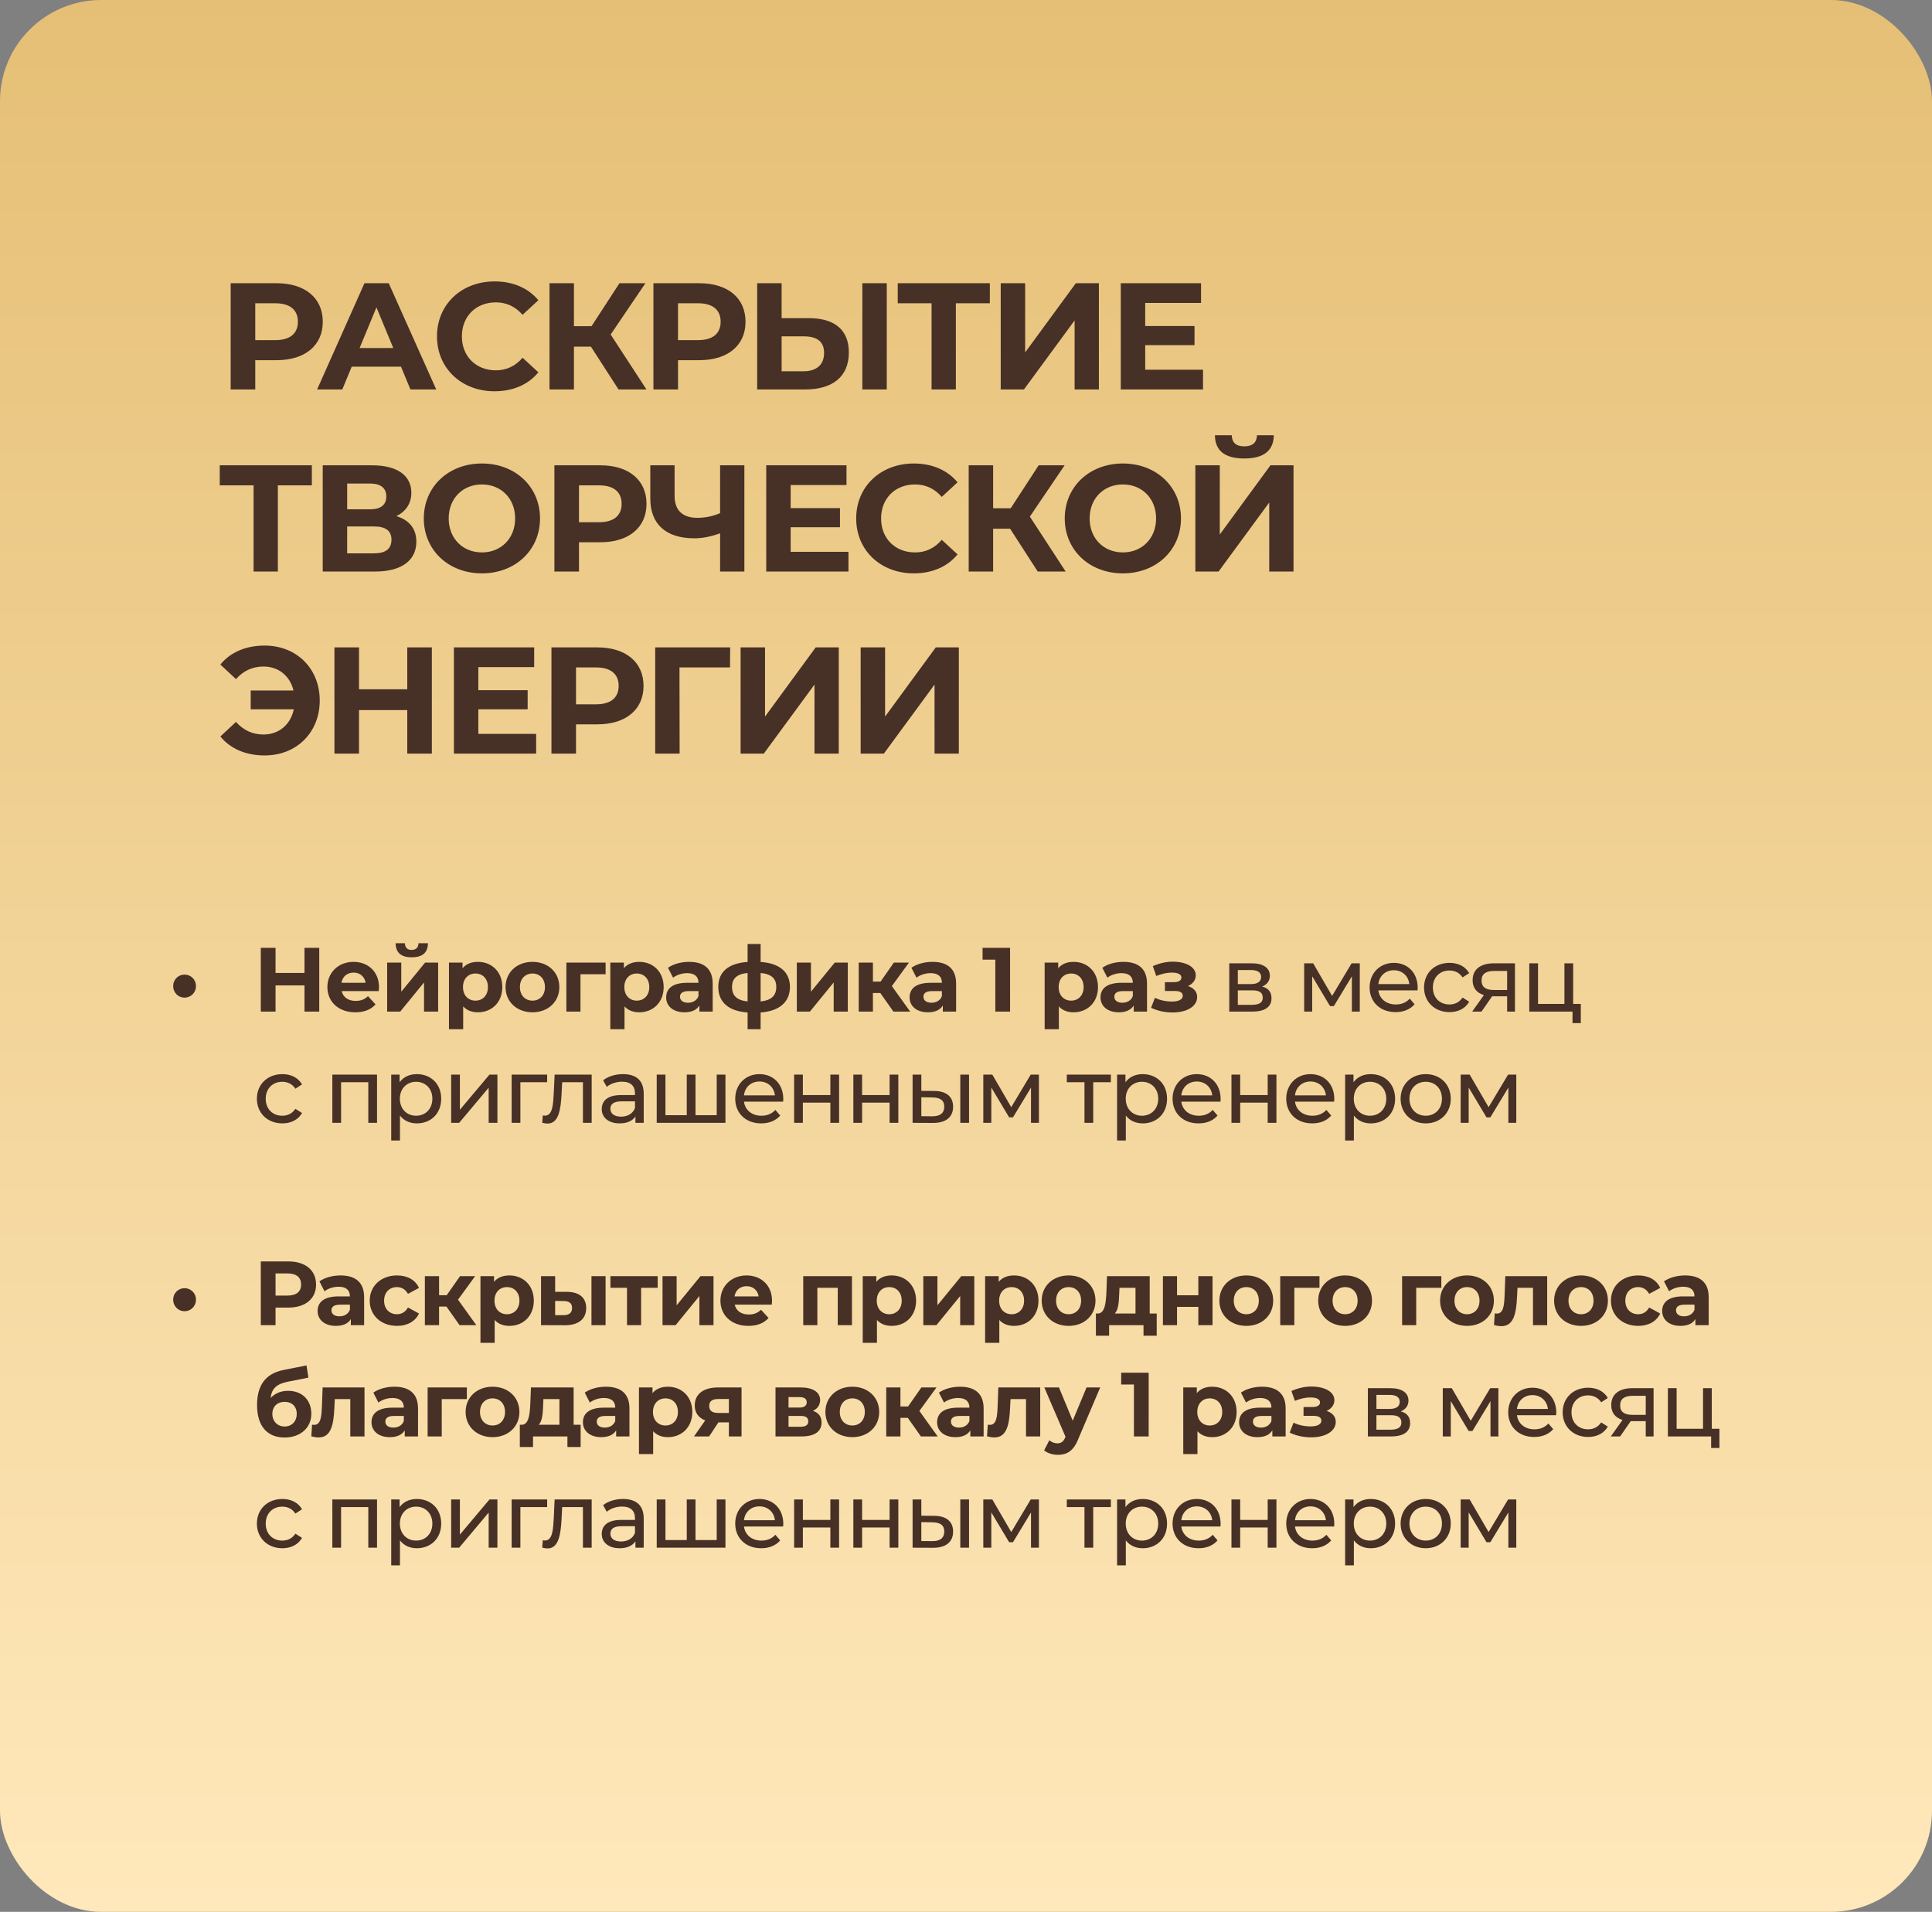
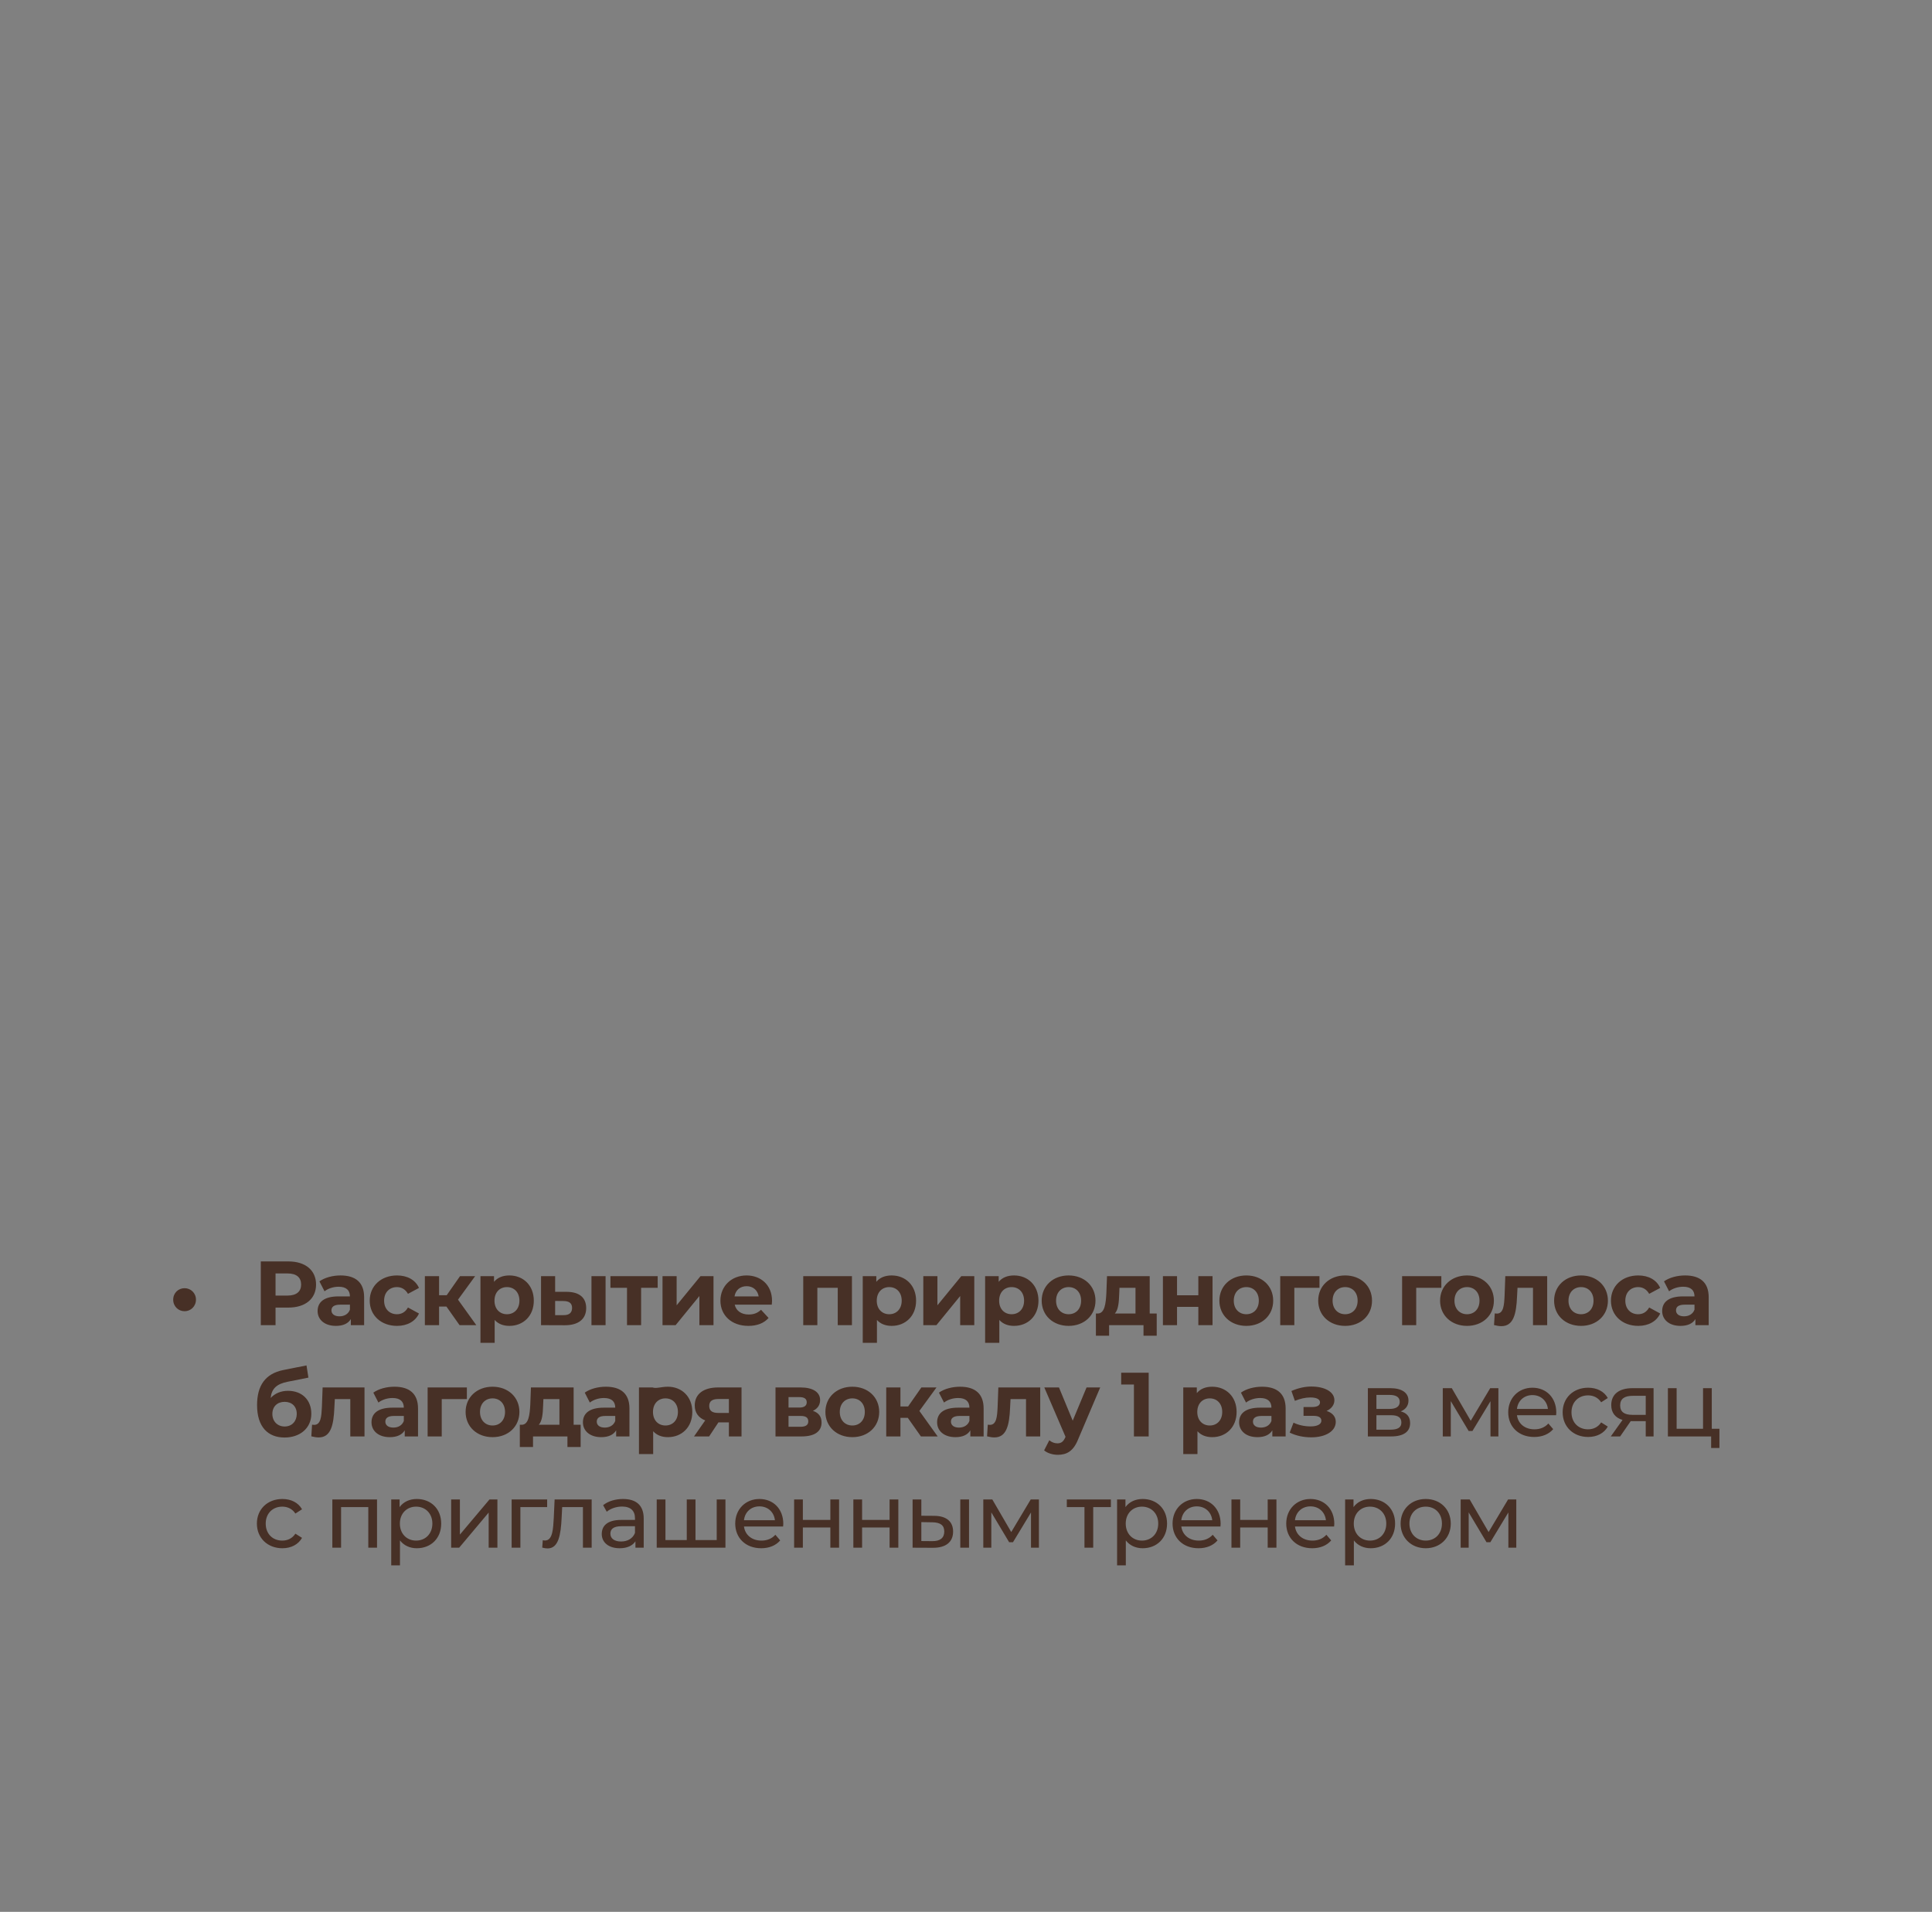
<svg xmlns="http://www.w3.org/2000/svg" width="382" height="378" viewBox="0 0 382 378" fill="none">
  <rect x="0" y="0" width="382" height="378" fill="#808080" stroke="none" />
-   <rect width="382" height="378" rx="20" fill="url(#paint0_linear_439_375)" />
-   <path d="M54.7 56C60.31 56 63.82 58.91 63.82 63.62C63.82 68.3 60.31 71.21 54.7 71.21H50.47V77H45.61V56H54.7ZM54.43 67.25C57.4 67.25 58.9 65.9 58.9 63.62C58.9 61.31 57.4 59.96 54.43 59.96H50.47V67.25H54.43ZM81.151 77L79.291 72.5H69.541L67.681 77H62.701L72.061 56H76.861L86.251 77H81.151ZM71.101 68.81H77.761L74.431 60.77L71.101 68.81ZM97.773 77.36C91.263 77.36 86.403 72.83 86.403 66.5C86.403 60.17 91.263 55.64 97.803 55.64C101.433 55.64 104.463 56.96 106.443 59.36L103.323 62.24C101.913 60.62 100.143 59.78 98.043 59.78C94.113 59.78 91.323 62.54 91.323 66.5C91.323 70.46 94.113 73.22 98.043 73.22C100.143 73.22 101.913 72.38 103.323 70.73L106.443 73.61C104.463 76.04 101.433 77.36 97.773 77.36ZM122.301 77L116.841 68.54H113.481V77H108.651V56H113.481V64.49H116.961L122.481 56H127.611L120.741 66.14L127.821 77H122.301ZM138.288 56C143.898 56 147.408 58.91 147.408 63.62C147.408 68.3 143.898 71.21 138.288 71.21H134.058V77H129.198V56H138.288ZM138.018 67.25C140.988 67.25 142.488 65.9 142.488 63.62C142.488 61.31 140.988 59.96 138.018 59.96H134.058V67.25H138.018ZM159.884 62.9C164.954 62.9 167.834 65.15 167.834 69.68C167.834 74.51 164.594 77 159.194 77H149.714V56H154.544V62.9H159.884ZM170.504 77V56H175.334V77H170.504ZM158.924 73.4C161.414 73.4 162.944 72.14 162.944 69.77C162.944 67.46 161.444 66.5 158.924 66.5H154.544V73.4H158.924ZM195.713 56V59.96H188.993V77H184.193V59.96H177.503V56H195.713ZM197.865 77V56H202.695V69.68L212.715 56H217.275V77H212.475V63.35L202.455 77H197.865ZM226.433 73.1H237.863V77H221.603V56H237.473V59.9H226.433V64.46H236.183V68.24H226.433V73.1ZM61.66 92V95.96H54.94V113H50.14V95.96H43.45V92H61.66ZM78.362 102.05C80.912 102.8 82.322 104.54 82.322 107.09C82.322 110.75 79.472 113 74.162 113H63.812V92H73.592C78.452 92 81.332 93.95 81.332 97.43C81.332 99.56 80.222 101.15 78.362 102.05ZM68.642 95.6V100.7H73.172C75.272 100.7 76.382 99.83 76.382 98.15C76.382 96.5 75.272 95.6 73.172 95.6H68.642ZM73.982 109.4C76.232 109.4 77.402 108.53 77.402 106.7C77.402 104.93 76.232 104.09 73.982 104.09H68.642V109.4H73.982ZM95.285 113.36C88.655 113.36 83.795 108.74 83.795 102.5C83.795 96.26 88.655 91.64 95.285 91.64C101.885 91.64 106.775 96.23 106.775 102.5C106.775 108.77 101.885 113.36 95.285 113.36ZM95.285 109.22C99.035 109.22 101.855 106.49 101.855 102.5C101.855 98.51 99.035 95.78 95.285 95.78C91.535 95.78 88.715 98.51 88.715 102.5C88.715 106.49 91.535 109.22 95.285 109.22ZM118.709 92C124.319 92 127.829 94.91 127.829 99.62C127.829 104.3 124.319 107.21 118.709 107.21H114.479V113H109.619V92H118.709ZM118.439 103.25C121.409 103.25 122.909 101.9 122.909 99.62C122.909 97.31 121.409 95.96 118.439 95.96H114.479V103.25H118.439ZM142.38 92H147.18V113H142.38V105.44C140.55 106.1 138.87 106.43 137.31 106.43C131.67 106.43 128.58 103.64 128.58 98.57V92H133.38V98.03C133.38 100.91 134.97 102.38 137.88 102.38C139.47 102.38 141.03 102.05 142.38 101.45V92ZM156.331 109.1H167.761V113H151.501V92H167.371V95.9H156.331V100.46H166.081V104.24H156.331V109.1ZM180.658 113.36C174.148 113.36 169.288 108.83 169.288 102.5C169.288 96.17 174.148 91.64 180.688 91.64C184.318 91.64 187.348 92.96 189.328 95.36L186.208 98.24C184.798 96.62 183.028 95.78 180.928 95.78C176.998 95.78 174.208 98.54 174.208 102.5C174.208 106.46 176.998 109.22 180.928 109.22C183.028 109.22 184.798 108.38 186.208 106.73L189.328 109.61C187.348 112.04 184.318 113.36 180.658 113.36ZM205.185 113L199.725 104.54H196.365V113H191.535V92H196.365V100.49H199.845L205.365 92H210.495L203.625 102.14L210.705 113H205.185ZM222.014 113.36C215.384 113.36 210.524 108.74 210.524 102.5C210.524 96.26 215.384 91.64 222.014 91.64C228.614 91.64 233.504 96.23 233.504 102.5C233.504 108.77 228.614 113.36 222.014 113.36ZM222.014 109.22C225.764 109.22 228.584 106.49 228.584 102.5C228.584 98.51 225.764 95.78 222.014 95.78C218.264 95.78 215.444 98.51 215.444 102.5C215.444 106.49 218.264 109.22 222.014 109.22ZM246.038 90.65C242.048 90.65 240.248 89 240.218 86.06H243.548C243.578 87.5 244.388 88.25 246.038 88.25C247.628 88.25 248.498 87.5 248.528 86.06H251.858C251.828 89 249.968 90.65 246.038 90.65ZM236.348 113V92H241.178V105.68L251.198 92H255.758V113H250.958V99.35L240.938 113H236.348ZM52.33 127.64C58.63 127.64 63.22 132.17 63.22 138.5C63.22 144.83 58.63 149.36 52.33 149.36C48.61 149.36 45.55 148.04 43.57 145.61L46.66 142.73C48.13 144.38 49.93 145.22 52.09 145.22C55.18 145.22 57.46 143.24 58.09 140.24H49.57V136.52H58.03C57.34 133.64 55.09 131.78 52.09 131.78C49.93 131.78 48.13 132.62 46.66 134.27L43.57 131.39C45.55 128.96 48.61 127.64 52.33 127.64ZM80.526 128H85.386V149H80.526V140.39H70.986V149H66.126V128H70.986V136.28H80.526V128ZM94.578 145.1H106.008V149H89.748V128H105.618V131.9H94.578V136.46H104.328V140.24H94.578V145.1ZM118.123 128C123.733 128 127.243 130.91 127.243 135.62C127.243 140.3 123.733 143.21 118.123 143.21H113.893V149H109.033V128H118.123ZM117.853 139.25C120.823 139.25 122.323 137.9 122.323 135.62C122.323 133.31 120.823 131.96 117.853 131.96H113.893V139.25H117.853ZM144.369 128L144.339 131.96H134.349L134.379 149H129.549V128H144.369ZM146.432 149V128H151.262V141.68L161.282 128H165.842V149H161.042V135.35L151.022 149H146.432ZM170.171 149V128H175.001V141.68L185.021 128H189.581V149H184.781V135.35L174.761 149H170.171Z" fill="#473026" />
-   <path d="M36.496 197.246C35.254 197.246 34.246 196.274 34.246 194.96C34.246 193.646 35.254 192.692 36.496 192.692C37.72 192.692 38.746 193.646 38.746 194.96C38.746 196.274 37.72 197.246 36.496 197.246ZM60.206 187.4H63.122V200H60.206V194.834H54.482V200H51.566V187.4H54.482V192.368H60.206V187.4ZM74.937 195.194C74.937 195.41 74.901 195.716 74.883 195.95H67.557C67.827 197.156 68.853 197.894 70.329 197.894C71.355 197.894 72.093 197.588 72.759 196.958L74.253 198.578C73.353 199.604 72.003 200.144 70.257 200.144C66.909 200.144 64.731 198.038 64.731 195.158C64.731 192.26 66.945 190.172 69.897 190.172C72.741 190.172 74.937 192.08 74.937 195.194ZM69.915 192.296C68.637 192.296 67.719 193.07 67.521 194.312H72.291C72.093 193.088 71.175 192.296 69.915 192.296ZM81.409 189.272C79.303 189.272 78.241 188.354 78.223 186.482H80.059C80.077 187.31 80.509 187.814 81.391 187.814C82.255 187.814 82.741 187.31 82.741 186.482H84.613C84.595 188.354 83.515 189.272 81.409 189.272ZM76.549 200V190.316H79.339V196.076L84.055 190.316H86.629V200H83.839V194.24L79.141 200H76.549ZM94.495 190.172C97.213 190.172 99.319 192.116 99.319 195.158C99.319 198.2 97.213 200.144 94.495 200.144C93.289 200.144 92.299 199.766 91.579 198.974V203.492H88.771V190.316H91.453V191.432C92.155 190.586 93.199 190.172 94.495 190.172ZM94.009 197.84C95.413 197.84 96.475 196.832 96.475 195.158C96.475 193.484 95.413 192.476 94.009 192.476C92.605 192.476 91.543 193.484 91.543 195.158C91.543 196.832 92.605 197.84 94.009 197.84ZM105.283 200.144C102.205 200.144 99.955 198.074 99.955 195.158C99.955 192.242 102.205 190.172 105.283 190.172C108.361 190.172 110.593 192.242 110.593 195.158C110.593 198.074 108.361 200.144 105.283 200.144ZM105.283 197.84C106.687 197.84 107.749 196.832 107.749 195.158C107.749 193.484 106.687 192.476 105.283 192.476C103.879 192.476 102.799 193.484 102.799 195.158C102.799 196.832 103.879 197.84 105.283 197.84ZM119.742 190.316V192.62H114.774V200H111.984V190.316H119.742ZM126.396 190.172C129.114 190.172 131.22 192.116 131.22 195.158C131.22 198.2 129.114 200.144 126.396 200.144C125.19 200.144 124.2 199.766 123.48 198.974V203.492H120.672V190.316H123.354V191.432C124.056 190.586 125.1 190.172 126.396 190.172ZM125.91 197.84C127.314 197.84 128.376 196.832 128.376 195.158C128.376 193.484 127.314 192.476 125.91 192.476C124.506 192.476 123.444 193.484 123.444 195.158C123.444 196.832 124.506 197.84 125.91 197.84ZM136.252 190.172C139.204 190.172 140.914 191.54 140.914 194.474V200H138.286V198.794C137.764 199.676 136.756 200.144 135.334 200.144C133.066 200.144 131.716 198.884 131.716 197.21C131.716 195.5 132.922 194.312 135.874 194.312H138.106C138.106 193.106 137.386 192.404 135.874 192.404C134.848 192.404 133.786 192.746 133.084 193.304L132.076 191.342C133.138 190.586 134.704 190.172 136.252 190.172ZM136.036 198.254C136.972 198.254 137.782 197.822 138.106 196.94V195.95H136.18C134.866 195.95 134.452 196.436 134.452 197.084C134.452 197.786 135.046 198.254 136.036 198.254ZM156.187 195.122C156.187 198.146 154.081 199.91 150.391 200.18V203.492H147.817V200.18C144.109 199.928 142.021 198.182 142.021 195.122C142.021 192.116 144.073 190.442 147.817 190.19V186.644H150.391V190.19C154.081 190.442 156.187 192.134 156.187 195.122ZM144.739 195.122C144.739 196.832 145.657 197.768 147.817 198.002V192.368C145.657 192.584 144.739 193.502 144.739 195.122ZM150.391 198.002C152.551 197.768 153.487 196.832 153.487 195.122C153.487 193.484 152.551 192.584 150.391 192.368V198.002ZM157.549 200V190.316H160.339V196.076L165.055 190.316H167.629V200H164.839V194.24L160.141 200H157.549ZM176.646 200L174.054 196.328H172.596V200H169.788V190.316H172.596V194.078H174.108L176.736 190.316H179.724L176.34 194.96L179.958 200H176.646ZM184.383 190.172C187.335 190.172 189.045 191.54 189.045 194.474V200H186.417V198.794C185.895 199.676 184.887 200.144 183.465 200.144C181.197 200.144 179.847 198.884 179.847 197.21C179.847 195.5 181.053 194.312 184.005 194.312H186.237C186.237 193.106 185.517 192.404 184.005 192.404C182.979 192.404 181.917 192.746 181.215 193.304L180.207 191.342C181.269 190.586 182.835 190.172 184.383 190.172ZM184.167 198.254C185.103 198.254 185.913 197.822 186.237 196.94V195.95H184.311C182.997 195.95 182.583 196.436 182.583 197.084C182.583 197.786 183.177 198.254 184.167 198.254ZM194.278 187.4H199.714V200H196.798V189.74H194.278V187.4ZM212.274 190.172C214.992 190.172 217.098 192.116 217.098 195.158C217.098 198.2 214.992 200.144 212.274 200.144C211.068 200.144 210.078 199.766 209.358 198.974V203.492H206.55V190.316H209.232V191.432C209.934 190.586 210.978 190.172 212.274 190.172ZM211.788 197.84C213.192 197.84 214.254 196.832 214.254 195.158C214.254 193.484 213.192 192.476 211.788 192.476C210.384 192.476 209.322 193.484 209.322 195.158C209.322 196.832 210.384 197.84 211.788 197.84ZM222.13 190.172C225.082 190.172 226.792 191.54 226.792 194.474V200H224.164V198.794C223.642 199.676 222.634 200.144 221.212 200.144C218.944 200.144 217.594 198.884 217.594 197.21C217.594 195.5 218.8 194.312 221.752 194.312H223.984C223.984 193.106 223.264 192.404 221.752 192.404C220.726 192.404 219.664 192.746 218.962 193.304L217.954 191.342C219.016 190.586 220.582 190.172 222.13 190.172ZM221.914 198.254C222.85 198.254 223.66 197.822 223.984 196.94V195.95H222.058C220.744 195.95 220.33 196.436 220.33 197.084C220.33 197.786 220.924 198.254 221.914 198.254ZM234.886 194.96C236.038 195.32 236.704 196.076 236.704 197.12C236.704 199.01 234.616 200.18 231.862 200.18C230.368 200.18 228.856 199.874 227.596 199.244L228.352 197.282C229.36 197.768 230.548 198.02 231.736 198.02C233.032 198.02 233.86 197.606 233.86 196.886C233.86 196.256 233.32 195.932 232.312 195.932H230.332V194.186H232.06C233.05 194.186 233.59 193.862 233.59 193.268C233.59 192.656 232.924 192.296 231.682 192.296C230.71 192.296 229.702 192.53 228.622 192.962L227.938 191.018C229.252 190.442 230.584 190.136 231.862 190.136C234.472 190.136 236.434 191.144 236.434 192.854C236.434 193.772 235.822 194.546 234.886 194.96ZM249.551 195.05C250.811 195.374 251.405 196.166 251.405 197.372C251.405 199.028 250.181 200 247.643 200H243.053V190.46H247.481C249.731 190.46 251.081 191.342 251.081 192.908C251.081 193.934 250.505 194.672 249.551 195.05ZM244.745 191.792V194.564H247.337C248.651 194.564 249.353 194.078 249.353 193.16C249.353 192.242 248.651 191.792 247.337 191.792H244.745ZM247.517 198.668C248.939 198.668 249.677 198.236 249.677 197.264C249.677 196.274 249.047 195.806 247.625 195.806H244.745V198.668H247.517ZM267.241 190.46H268.861V200H267.295V193.034L263.731 198.92H262.975L259.447 193.016V200H257.863V190.46H259.645L263.389 196.904L267.241 190.46ZM280.307 195.284C280.307 195.428 280.289 195.644 280.271 195.806H272.531C272.747 197.48 274.097 198.596 275.987 198.596C277.103 198.596 278.039 198.218 278.741 197.444L279.695 198.56C278.831 199.568 277.517 200.108 275.933 200.108C272.855 200.108 270.803 198.074 270.803 195.23C270.803 192.404 272.837 190.37 275.591 190.37C278.345 190.37 280.307 192.35 280.307 195.284ZM275.591 191.828C273.935 191.828 272.711 192.944 272.531 194.564H278.651C278.471 192.962 277.265 191.828 275.591 191.828ZM286.605 200.108C283.671 200.108 281.565 198.074 281.565 195.23C281.565 192.386 283.671 190.37 286.605 190.37C288.315 190.37 289.737 191.072 290.493 192.404L289.179 193.25C288.567 192.314 287.631 191.882 286.587 191.882C284.715 191.882 283.311 193.196 283.311 195.23C283.311 197.3 284.715 198.596 286.587 198.596C287.631 198.596 288.567 198.164 289.179 197.228L290.493 198.056C289.737 199.388 288.315 200.108 286.605 200.108ZM295.366 190.46H299.542V200H297.994V196.976H295.222H295.024L292.936 200H291.082L293.404 196.742C291.982 196.31 291.172 195.32 291.172 193.808C291.172 191.594 292.81 190.46 295.366 190.46ZM292.936 193.862C292.936 195.14 293.746 195.734 295.348 195.734H297.994V191.972H295.42C293.836 191.972 292.936 192.53 292.936 193.862ZM311.049 198.488H312.561V202.286H310.923V200H302.373V190.46H304.101V198.488H309.321V190.46H311.049V198.488ZM55.832 222.108C52.898 222.108 50.792 220.074 50.792 217.23C50.792 214.386 52.898 212.37 55.832 212.37C57.542 212.37 58.964 213.072 59.72 214.404L58.406 215.25C57.794 214.314 56.858 213.882 55.814 213.882C53.942 213.882 52.538 215.196 52.538 217.23C52.538 219.3 53.942 220.596 55.814 220.596C56.858 220.596 57.794 220.164 58.406 219.228L59.72 220.056C58.964 221.388 57.542 222.108 55.832 222.108ZM65.711 212.46H74.549V222H72.821V213.972H67.439V222H65.711V212.46ZM82.411 212.37C85.201 212.37 87.235 214.314 87.235 217.23C87.235 220.164 85.201 222.108 82.411 222.108C81.061 222.108 79.873 221.586 79.081 220.56V225.492H77.353V212.46H79.009V213.972C79.783 212.91 81.007 212.37 82.411 212.37ZM82.267 220.596C84.103 220.596 85.489 219.264 85.489 217.23C85.489 215.214 84.103 213.882 82.267 213.882C80.449 213.882 79.063 215.214 79.063 217.23C79.063 219.264 80.449 220.596 82.267 220.596ZM89.205 222V212.46H90.933V219.408L96.783 212.46H98.349V222H96.621V215.052L90.789 222H89.205ZM108.183 212.46V213.972H102.891V222H101.163V212.46H108.183ZM109.661 212.46H116.987V222H115.259V213.972H111.155L111.047 216.096C110.885 219.462 110.435 222.144 108.275 222.144C107.951 222.144 107.609 222.09 107.213 221.982L107.321 220.524C107.483 220.56 107.627 220.578 107.753 220.578C109.301 220.578 109.373 218.238 109.499 215.988L109.661 212.46ZM123.191 212.37C125.801 212.37 127.277 213.63 127.277 216.24V222H125.639V220.74C125.063 221.604 124.001 222.108 122.507 222.108C120.347 222.108 118.979 220.956 118.979 219.3C118.979 217.77 119.969 216.51 122.813 216.51H125.549V216.168C125.549 214.71 124.703 213.864 122.993 213.864C121.859 213.864 120.707 214.26 119.969 214.89L119.249 213.594C120.239 212.802 121.661 212.37 123.191 212.37ZM122.795 220.776C124.091 220.776 125.117 220.182 125.549 219.084V217.752H122.885C121.175 217.752 120.689 218.418 120.689 219.228C120.689 220.182 121.481 220.776 122.795 220.776ZM141.71 212.46H143.438V222H129.848V212.46H131.576V220.488H135.788V212.46H137.516V220.488H141.71V212.46ZM154.875 217.284C154.875 217.428 154.857 217.644 154.839 217.806H147.099C147.315 219.48 148.665 220.596 150.555 220.596C151.671 220.596 152.607 220.218 153.309 219.444L154.263 220.56C153.399 221.568 152.085 222.108 150.501 222.108C147.423 222.108 145.371 220.074 145.371 217.23C145.371 214.404 147.405 212.37 150.159 212.37C152.913 212.37 154.875 214.35 154.875 217.284ZM150.159 213.828C148.503 213.828 147.279 214.944 147.099 216.564H153.219C153.039 214.962 151.833 213.828 150.159 213.828ZM157.016 222V212.46H158.744V216.51H164.18V212.46H165.908V222H164.18V218.004H158.744V222H157.016ZM168.728 222V212.46H170.456V216.51H175.892V212.46H177.62V222H175.892V218.004H170.456V222H168.728ZM184.742 215.7C187.154 215.718 188.45 216.852 188.45 218.814C188.45 220.884 187.01 222.036 184.454 222.018L180.44 222V212.46H182.168V215.682L184.742 215.7ZM189.872 222V212.46H191.6V222H189.872ZM184.328 220.704C185.876 220.722 186.704 220.074 186.704 218.796C186.704 217.536 185.894 216.996 184.328 216.978L182.168 216.942V220.686L184.328 220.704ZM203.798 212.46H205.418V222H203.852V215.034L200.288 220.92H199.532L196.004 215.016V222H194.42V212.46H196.202L199.946 218.904L203.798 212.46ZM219.645 212.46V213.972H216.153V222H214.425V213.972H210.933V212.46H219.645ZM225.93 212.37C228.72 212.37 230.754 214.314 230.754 217.23C230.754 220.164 228.72 222.108 225.93 222.108C224.58 222.108 223.392 221.586 222.6 220.56V225.492H220.872V212.46H222.528V213.972C223.302 212.91 224.526 212.37 225.93 212.37ZM225.786 220.596C227.622 220.596 229.008 219.264 229.008 217.23C229.008 215.214 227.622 213.882 225.786 213.882C223.968 213.882 222.582 215.214 222.582 217.23C222.582 219.264 223.968 220.596 225.786 220.596ZM241.346 217.284C241.346 217.428 241.328 217.644 241.31 217.806H233.57C233.786 219.48 235.136 220.596 237.026 220.596C238.142 220.596 239.078 220.218 239.78 219.444L240.734 220.56C239.87 221.568 238.556 222.108 236.972 222.108C233.894 222.108 231.842 220.074 231.842 217.23C231.842 214.404 233.876 212.37 236.63 212.37C239.384 212.37 241.346 214.35 241.346 217.284ZM236.63 213.828C234.974 213.828 233.75 214.944 233.57 216.564H239.69C239.51 214.962 238.304 213.828 236.63 213.828ZM243.487 222V212.46H245.215V216.51H250.651V212.46H252.379V222H250.651V218.004H245.215V222H243.487ZM263.821 217.284C263.821 217.428 263.803 217.644 263.785 217.806H256.045C256.261 219.48 257.611 220.596 259.501 220.596C260.617 220.596 261.553 220.218 262.255 219.444L263.209 220.56C262.345 221.568 261.031 222.108 259.447 222.108C256.369 222.108 254.317 220.074 254.317 217.23C254.317 214.404 256.351 212.37 259.105 212.37C261.859 212.37 263.821 214.35 263.821 217.284ZM259.105 213.828C257.449 213.828 256.225 214.944 256.045 216.564H262.165C261.985 214.962 260.779 213.828 259.105 213.828ZM271.02 212.37C273.81 212.37 275.844 214.314 275.844 217.23C275.844 220.164 273.81 222.108 271.02 222.108C269.67 222.108 268.482 221.586 267.69 220.56V225.492H265.962V212.46H267.618V213.972C268.392 212.91 269.616 212.37 271.02 212.37ZM270.876 220.596C272.712 220.596 274.098 219.264 274.098 217.23C274.098 215.214 272.712 213.882 270.876 213.882C269.058 213.882 267.672 215.214 267.672 217.23C267.672 219.264 269.058 220.596 270.876 220.596ZM281.9 222.108C279.038 222.108 276.932 220.074 276.932 217.23C276.932 214.386 279.038 212.37 281.9 212.37C284.762 212.37 286.85 214.386 286.85 217.23C286.85 220.074 284.762 222.108 281.9 222.108ZM281.9 220.596C283.736 220.596 285.104 219.264 285.104 217.23C285.104 215.196 283.736 213.882 281.9 213.882C280.064 213.882 278.678 215.196 278.678 217.23C278.678 219.264 280.064 220.596 281.9 220.596ZM298.184 212.46H299.804V222H298.238V215.034L294.674 220.92H293.918L290.39 215.016V222H288.806V212.46H290.588L294.332 218.904L298.184 212.46Z" fill="#473026" />
-   <path d="M36.496 259.246C35.254 259.246 34.246 258.274 34.246 256.96C34.246 255.646 35.254 254.692 36.496 254.692C37.72 254.692 38.746 255.646 38.746 256.96C38.746 258.274 37.72 259.246 36.496 259.246ZM57.02 249.4C60.386 249.4 62.492 251.146 62.492 253.972C62.492 256.78 60.386 258.526 57.02 258.526H54.482V262H51.566V249.4H57.02ZM56.858 256.15C58.64 256.15 59.54 255.34 59.54 253.972C59.54 252.586 58.64 251.776 56.858 251.776H54.482V256.15H56.858ZM67.334 252.172C70.286 252.172 71.996 253.54 71.996 256.474V262H69.368V260.794C68.846 261.676 67.838 262.144 66.416 262.144C64.148 262.144 62.798 260.884 62.798 259.21C62.798 257.5 64.004 256.312 66.956 256.312H69.188C69.188 255.106 68.468 254.404 66.956 254.404C65.93 254.404 64.868 254.746 64.166 255.304L63.158 253.342C64.22 252.586 65.786 252.172 67.334 252.172ZM67.118 260.254C68.054 260.254 68.864 259.822 69.188 258.94V257.95H67.262C65.948 257.95 65.534 258.436 65.534 259.084C65.534 259.786 66.128 260.254 67.118 260.254ZM78.503 262.144C75.353 262.144 73.103 260.074 73.103 257.158C73.103 254.242 75.353 252.172 78.503 252.172C80.537 252.172 82.139 253.054 82.841 254.638L80.663 255.808C80.141 254.89 79.367 254.476 78.485 254.476C77.063 254.476 75.947 255.466 75.947 257.158C75.947 258.85 77.063 259.84 78.485 259.84C79.367 259.84 80.141 259.444 80.663 258.508L82.841 259.696C82.139 261.244 80.537 262.144 78.503 262.144ZM90.865 262L88.273 258.328H86.815V262H84.007V252.316H86.815V256.078H88.327L90.955 252.316H93.943L90.559 256.96L94.177 262H90.865ZM100.722 252.172C103.44 252.172 105.546 254.116 105.546 257.158C105.546 260.2 103.44 262.144 100.722 262.144C99.516 262.144 98.526 261.766 97.806 260.974V265.492H94.998V252.316H97.68V253.432C98.382 252.586 99.426 252.172 100.722 252.172ZM100.236 259.84C101.64 259.84 102.702 258.832 102.702 257.158C102.702 255.484 101.64 254.476 100.236 254.476C98.832 254.476 97.77 255.484 97.77 257.158C97.77 258.832 98.832 259.84 100.236 259.84ZM112.068 255.412C114.606 255.43 115.902 256.6 115.902 258.634C115.902 260.776 114.39 262.018 111.69 262.018L106.974 262V252.316H109.764V255.412H112.068ZM116.946 262V252.316H119.736V262H116.946ZM111.438 260.02C112.518 260.038 113.112 259.552 113.112 258.598C113.112 257.644 112.518 257.248 111.438 257.23L109.764 257.212V260.02H111.438ZM130.039 252.316V254.62H126.763V262H123.973V254.62H120.697V252.316H130.039ZM130.996 262V252.316H133.786V258.076L138.502 252.316H141.076V262H138.286V256.24L133.588 262H130.996ZM152.649 257.194C152.649 257.41 152.613 257.716 152.595 257.95H145.269C145.539 259.156 146.565 259.894 148.041 259.894C149.067 259.894 149.805 259.588 150.471 258.958L151.965 260.578C151.065 261.604 149.715 262.144 147.969 262.144C144.621 262.144 142.443 260.038 142.443 257.158C142.443 254.26 144.657 252.172 147.609 252.172C150.453 252.172 152.649 254.08 152.649 257.194ZM147.627 254.296C146.349 254.296 145.431 255.07 145.233 256.312H150.003C149.805 255.088 148.887 254.296 147.627 254.296ZM158.819 252.316H168.449V262H165.641V254.62H161.609V262H158.819V252.316ZM176.307 252.172C179.025 252.172 181.131 254.116 181.131 257.158C181.131 260.2 179.025 262.144 176.307 262.144C175.101 262.144 174.111 261.766 173.391 260.974V265.492H170.583V252.316H173.265V253.432C173.967 252.586 175.011 252.172 176.307 252.172ZM175.821 259.84C177.225 259.84 178.287 258.832 178.287 257.158C178.287 255.484 177.225 254.476 175.821 254.476C174.417 254.476 173.355 255.484 173.355 257.158C173.355 258.832 174.417 259.84 175.821 259.84ZM182.559 262V252.316H185.349V258.076L190.065 252.316H192.639V262H189.849V256.24L185.151 262H182.559ZM200.505 252.172C203.223 252.172 205.329 254.116 205.329 257.158C205.329 260.2 203.223 262.144 200.505 262.144C199.299 262.144 198.309 261.766 197.589 260.974V265.492H194.781V252.316H197.463V253.432C198.165 252.586 199.209 252.172 200.505 252.172ZM200.019 259.84C201.423 259.84 202.485 258.832 202.485 257.158C202.485 255.484 201.423 254.476 200.019 254.476C198.615 254.476 197.553 255.484 197.553 257.158C197.553 258.832 198.615 259.84 200.019 259.84ZM211.293 262.144C208.215 262.144 205.965 260.074 205.965 257.158C205.965 254.242 208.215 252.172 211.293 252.172C214.371 252.172 216.603 254.242 216.603 257.158C216.603 260.074 214.371 262.144 211.293 262.144ZM211.293 259.84C212.697 259.84 213.759 258.832 213.759 257.158C213.759 255.484 212.697 254.476 211.293 254.476C209.889 254.476 208.809 255.484 208.809 257.158C208.809 258.832 209.889 259.84 211.293 259.84ZM227.322 259.696H228.708V264.088H226.098V262H219.294V264.088H216.684V259.696H217.08C218.412 259.66 218.646 257.77 218.754 255.664L218.88 252.316H227.322V259.696ZM221.292 255.862C221.238 257.5 221.112 258.976 220.428 259.696H224.514V254.62H221.346L221.292 255.862ZM229.935 262V252.316H232.725V256.096H236.937V252.316H239.745V262H236.937V258.382H232.725V262H229.935ZM246.429 262.144C243.351 262.144 241.101 260.074 241.101 257.158C241.101 254.242 243.351 252.172 246.429 252.172C249.507 252.172 251.739 254.242 251.739 257.158C251.739 260.074 249.507 262.144 246.429 262.144ZM246.429 259.84C247.833 259.84 248.895 258.832 248.895 257.158C248.895 255.484 247.833 254.476 246.429 254.476C245.025 254.476 243.945 255.484 243.945 257.158C243.945 258.832 245.025 259.84 246.429 259.84ZM260.888 252.316V254.62H255.92V262H253.13V252.316H260.888ZM265.968 262.144C262.89 262.144 260.64 260.074 260.64 257.158C260.64 254.242 262.89 252.172 265.968 252.172C269.046 252.172 271.278 254.242 271.278 257.158C271.278 260.074 269.046 262.144 265.968 262.144ZM265.968 259.84C267.372 259.84 268.434 258.832 268.434 257.158C268.434 255.484 267.372 254.476 265.968 254.476C264.564 254.476 263.484 255.484 263.484 257.158C263.484 258.832 264.564 259.84 265.968 259.84ZM284.985 252.316V254.62H280.017V262H277.227V252.316H284.985ZM290.065 262.144C286.987 262.144 284.737 260.074 284.737 257.158C284.737 254.242 286.987 252.172 290.065 252.172C293.143 252.172 295.375 254.242 295.375 257.158C295.375 260.074 293.143 262.144 290.065 262.144ZM290.065 259.84C291.469 259.84 292.531 258.832 292.531 257.158C292.531 255.484 291.469 254.476 290.065 254.476C288.661 254.476 287.581 255.484 287.581 257.158C287.581 258.832 288.661 259.84 290.065 259.84ZM297.633 252.316H305.913V262H303.105V254.62H300.045L299.955 256.33C299.811 259.786 299.253 262.198 296.859 262.198C296.427 262.198 295.959 262.126 295.401 261.982L295.545 259.678C295.689 259.696 295.833 259.714 295.959 259.714C297.291 259.714 297.399 258.04 297.489 256.204L297.633 252.316ZM312.61 262.144C309.532 262.144 307.282 260.074 307.282 257.158C307.282 254.242 309.532 252.172 312.61 252.172C315.688 252.172 317.92 254.242 317.92 257.158C317.92 260.074 315.688 262.144 312.61 262.144ZM312.61 259.84C314.014 259.84 315.076 258.832 315.076 257.158C315.076 255.484 314.014 254.476 312.61 254.476C311.206 254.476 310.126 255.484 310.126 257.158C310.126 258.832 311.206 259.84 312.61 259.84ZM323.919 262.144C320.769 262.144 318.519 260.074 318.519 257.158C318.519 254.242 320.769 252.172 323.919 252.172C325.953 252.172 327.555 253.054 328.257 254.638L326.079 255.808C325.557 254.89 324.783 254.476 323.901 254.476C322.479 254.476 321.363 255.466 321.363 257.158C321.363 258.85 322.479 259.84 323.901 259.84C324.783 259.84 325.557 259.444 326.079 258.508L328.257 259.696C327.555 261.244 325.953 262.144 323.919 262.144ZM333.185 252.172C336.137 252.172 337.847 253.54 337.847 256.474V262H335.219V260.794C334.697 261.676 333.689 262.144 332.267 262.144C329.999 262.144 328.649 260.884 328.649 259.21C328.649 257.5 329.855 256.312 332.807 256.312H335.039C335.039 255.106 334.319 254.404 332.807 254.404C331.781 254.404 330.719 254.746 330.017 255.304L329.009 253.342C330.071 252.586 331.637 252.172 333.185 252.172ZM332.969 260.254C333.905 260.254 334.715 259.822 335.039 258.94V257.95H333.113C331.799 257.95 331.385 258.436 331.385 259.084C331.385 259.786 331.979 260.254 332.969 260.254ZM56.948 274.982C59.738 274.982 61.556 276.8 61.556 279.518C61.556 282.344 59.342 284.216 56.264 284.216C52.97 284.216 50.828 282.11 50.828 277.808C50.828 273.956 52.448 271.598 55.994 270.878L60.602 269.96L60.98 272.372L56.912 273.182C54.698 273.614 53.708 274.55 53.51 276.404C54.338 275.504 55.526 274.982 56.948 274.982ZM56.282 282.038C57.758 282.038 58.676 280.958 58.676 279.554C58.676 278.078 57.722 277.16 56.282 277.16C54.842 277.16 53.852 278.078 53.852 279.554C53.852 281.012 54.86 282.038 56.282 282.038ZM63.789 274.316H72.069V284H69.261V276.62H66.201L66.111 278.33C65.967 281.786 65.409 284.198 63.015 284.198C62.583 284.198 62.115 284.126 61.557 283.982L61.701 281.678C61.845 281.696 61.989 281.714 62.115 281.714C63.447 281.714 63.555 280.04 63.645 278.204L63.789 274.316ZM77.991 274.172C80.943 274.172 82.653 275.54 82.653 278.474V284H80.025V282.794C79.503 283.676 78.495 284.144 77.073 284.144C74.805 284.144 73.455 282.884 73.455 281.21C73.455 279.5 74.661 278.312 77.613 278.312H79.845C79.845 277.106 79.125 276.404 77.613 276.404C76.587 276.404 75.525 276.746 74.823 277.304L73.815 275.342C74.877 274.586 76.443 274.172 77.991 274.172ZM77.775 282.254C78.711 282.254 79.521 281.822 79.845 280.94V279.95H77.919C76.605 279.95 76.191 280.436 76.191 281.084C76.191 281.786 76.785 282.254 77.775 282.254ZM92.31 274.316V276.62H87.342V284H84.552V274.316H92.31ZM97.39 284.144C94.312 284.144 92.062 282.074 92.062 279.158C92.062 276.242 94.312 274.172 97.39 274.172C100.468 274.172 102.7 276.242 102.7 279.158C102.7 282.074 100.468 284.144 97.39 284.144ZM97.39 281.84C98.794 281.84 99.856 280.832 99.856 279.158C99.856 277.484 98.794 276.476 97.39 276.476C95.986 276.476 94.906 277.484 94.906 279.158C94.906 280.832 95.986 281.84 97.39 281.84ZM113.419 281.696H114.805V286.088H112.195V284H105.391V286.088H102.781V281.696H103.177C104.509 281.66 104.743 279.77 104.851 277.664L104.977 274.316H113.419V281.696ZM107.389 277.862C107.335 279.5 107.209 280.976 106.525 281.696H110.611V276.62H107.443L107.389 277.862ZM119.794 274.172C122.746 274.172 124.456 275.54 124.456 278.474V284H121.828V282.794C121.306 283.676 120.298 284.144 118.876 284.144C116.608 284.144 115.258 282.884 115.258 281.21C115.258 279.5 116.464 278.312 119.416 278.312H121.648C121.648 277.106 120.928 276.404 119.416 276.404C118.39 276.404 117.328 276.746 116.626 277.304L115.618 275.342C116.68 274.586 118.246 274.172 119.794 274.172ZM119.578 282.254C120.514 282.254 121.324 281.822 121.648 280.94V279.95H119.722C118.408 279.95 117.994 280.436 117.994 281.084C117.994 281.786 118.588 282.254 119.578 282.254ZM132.061 274.172C134.779 274.172 136.885 276.116 136.885 279.158C136.885 282.2 134.779 284.144 132.061 284.144C130.855 284.144 129.865 283.766 129.145 282.974V287.492H126.337V274.316H129.019V275.432C129.721 274.586 130.765 274.172 132.061 274.172ZM131.575 281.84C132.979 281.84 134.041 280.832 134.041 279.158C134.041 277.484 132.979 276.476 131.575 276.476C130.171 276.476 129.109 277.484 129.109 279.158C129.109 280.832 130.171 281.84 131.575 281.84ZM141.992 274.316H146.618V284H144.116V281.228H142.046L140.21 284H137.222L139.436 280.832C138.104 280.31 137.366 279.302 137.366 277.88C137.366 275.576 139.148 274.316 141.992 274.316ZM142.046 276.602C140.876 276.602 140.228 276.998 140.228 277.97C140.228 278.942 140.84 279.356 142.01 279.356H144.116V276.602H142.046ZM160.733 278.942C161.867 279.32 162.443 280.094 162.443 281.246C162.443 282.956 161.165 284 158.501 284H153.335V274.316H158.285C160.715 274.316 162.155 275.234 162.155 276.818C162.155 277.79 161.633 278.528 160.733 278.942ZM155.909 276.224V278.294H158.033C159.005 278.294 159.509 277.934 159.509 277.25C159.509 276.548 159.005 276.224 158.033 276.224H155.909ZM158.267 282.092C159.293 282.092 159.815 281.75 159.815 281.03C159.815 280.292 159.347 279.95 158.321 279.95H155.909V282.092H158.267ZM168.528 284.144C165.45 284.144 163.2 282.074 163.2 279.158C163.2 276.242 165.45 274.172 168.528 274.172C171.606 274.172 173.838 276.242 173.838 279.158C173.838 282.074 171.606 284.144 168.528 284.144ZM168.528 281.84C169.932 281.84 170.994 280.832 170.994 279.158C170.994 277.484 169.932 276.476 168.528 276.476C167.124 276.476 166.044 277.484 166.044 279.158C166.044 280.832 167.124 281.84 168.528 281.84ZM182.087 284L179.495 280.328H178.037V284H175.229V274.316H178.037V278.078H179.549L182.177 274.316H185.165L181.781 278.96L185.399 284H182.087ZM189.824 274.172C192.776 274.172 194.486 275.54 194.486 278.474V284H191.858V282.794C191.336 283.676 190.328 284.144 188.906 284.144C186.638 284.144 185.288 282.884 185.288 281.21C185.288 279.5 186.494 278.312 189.446 278.312H191.678C191.678 277.106 190.958 276.404 189.446 276.404C188.42 276.404 187.358 276.746 186.656 277.304L185.648 275.342C186.71 274.586 188.276 274.172 189.824 274.172ZM189.608 282.254C190.544 282.254 191.354 281.822 191.678 280.94V279.95H189.752C188.438 279.95 188.024 280.436 188.024 281.084C188.024 281.786 188.618 282.254 189.608 282.254ZM197.394 274.316H205.674V284H202.866V276.62H199.806L199.716 278.33C199.572 281.786 199.014 284.198 196.62 284.198C196.188 284.198 195.72 284.126 195.162 283.982L195.306 281.678C195.45 281.696 195.594 281.714 195.72 281.714C197.052 281.714 197.16 280.04 197.25 278.204L197.394 274.316ZM214.836 274.316H217.536L213.162 284.594C212.226 286.934 210.894 287.636 209.148 287.636C208.158 287.636 207.078 287.312 206.448 286.754L207.474 284.756C207.906 285.134 208.5 285.368 209.058 285.368C209.832 285.368 210.264 285.026 210.642 284.162L210.678 284.072L206.484 274.316H209.382L212.1 280.886L214.836 274.316ZM221.684 271.4H227.12V284H224.204V273.74H221.684V271.4ZM239.681 274.172C242.399 274.172 244.505 276.116 244.505 279.158C244.505 282.2 242.399 284.144 239.681 284.144C238.475 284.144 237.485 283.766 236.765 282.974V287.492H233.957V274.316H236.639V275.432C237.341 274.586 238.385 274.172 239.681 274.172ZM239.195 281.84C240.599 281.84 241.661 280.832 241.661 279.158C241.661 277.484 240.599 276.476 239.195 276.476C237.791 276.476 236.729 277.484 236.729 279.158C236.729 280.832 237.791 281.84 239.195 281.84ZM249.537 274.172C252.489 274.172 254.199 275.54 254.199 278.474V284H251.571V282.794C251.049 283.676 250.041 284.144 248.619 284.144C246.351 284.144 245.001 282.884 245.001 281.21C245.001 279.5 246.207 278.312 249.159 278.312H251.391C251.391 277.106 250.671 276.404 249.159 276.404C248.133 276.404 247.071 276.746 246.369 277.304L245.361 275.342C246.423 274.586 247.989 274.172 249.537 274.172ZM249.321 282.254C250.257 282.254 251.067 281.822 251.391 280.94V279.95H249.465C248.151 279.95 247.737 280.436 247.737 281.084C247.737 281.786 248.331 282.254 249.321 282.254ZM262.292 278.96C263.444 279.32 264.11 280.076 264.11 281.12C264.11 283.01 262.022 284.18 259.268 284.18C257.774 284.18 256.262 283.874 255.002 283.244L255.758 281.282C256.766 281.768 257.954 282.02 259.142 282.02C260.438 282.02 261.266 281.606 261.266 280.886C261.266 280.256 260.726 279.932 259.718 279.932H257.738V278.186H259.466C260.456 278.186 260.996 277.862 260.996 277.268C260.996 276.656 260.33 276.296 259.088 276.296C258.116 276.296 257.108 276.53 256.028 276.962L255.344 275.018C256.658 274.442 257.99 274.136 259.268 274.136C261.878 274.136 263.84 275.144 263.84 276.854C263.84 277.772 263.228 278.546 262.292 278.96ZM276.957 279.05C278.217 279.374 278.811 280.166 278.811 281.372C278.811 283.028 277.587 284 275.049 284H270.459V274.46H274.887C277.137 274.46 278.487 275.342 278.487 276.908C278.487 277.934 277.911 278.672 276.957 279.05ZM272.151 275.792V278.564H274.743C276.057 278.564 276.759 278.078 276.759 277.16C276.759 276.242 276.057 275.792 274.743 275.792H272.151ZM274.923 282.668C276.345 282.668 277.083 282.236 277.083 281.264C277.083 280.274 276.453 279.806 275.031 279.806H272.151V282.668H274.923ZM294.648 274.46H296.268V284H294.702V277.034L291.138 282.92H290.382L286.854 277.016V284H285.27V274.46H287.052L290.796 280.904L294.648 274.46ZM307.713 279.284C307.713 279.428 307.695 279.644 307.677 279.806H299.937C300.153 281.48 301.503 282.596 303.393 282.596C304.509 282.596 305.445 282.218 306.147 281.444L307.101 282.56C306.237 283.568 304.923 284.108 303.339 284.108C300.261 284.108 298.209 282.074 298.209 279.23C298.209 276.404 300.243 274.37 302.997 274.37C305.751 274.37 307.713 276.35 307.713 279.284ZM302.997 275.828C301.341 275.828 300.117 276.944 299.937 278.564H306.057C305.877 276.962 304.671 275.828 302.997 275.828ZM314.012 284.108C311.078 284.108 308.972 282.074 308.972 279.23C308.972 276.386 311.078 274.37 314.012 274.37C315.722 274.37 317.144 275.072 317.9 276.404L316.586 277.25C315.974 276.314 315.038 275.882 313.994 275.882C312.122 275.882 310.718 277.196 310.718 279.23C310.718 281.3 312.122 282.596 313.994 282.596C315.038 282.596 315.974 282.164 316.586 281.228L317.9 282.056C317.144 283.388 315.722 284.108 314.012 284.108ZM322.772 274.46H326.948V284H325.4V280.976H322.628H322.43L320.342 284H318.488L320.81 280.742C319.388 280.31 318.578 279.32 318.578 277.808C318.578 275.594 320.216 274.46 322.772 274.46ZM320.342 277.862C320.342 279.14 321.152 279.734 322.754 279.734H325.4V275.972H322.826C321.242 275.972 320.342 276.53 320.342 277.862ZM338.456 282.488H339.968V286.286H338.33V284H329.78V274.46H331.508V282.488H336.728V274.46H338.456V282.488ZM55.832 306.108C52.898 306.108 50.792 304.074 50.792 301.23C50.792 298.386 52.898 296.37 55.832 296.37C57.542 296.37 58.964 297.072 59.72 298.404L58.406 299.25C57.794 298.314 56.858 297.882 55.814 297.882C53.942 297.882 52.538 299.196 52.538 301.23C52.538 303.3 53.942 304.596 55.814 304.596C56.858 304.596 57.794 304.164 58.406 303.228L59.72 304.056C58.964 305.388 57.542 306.108 55.832 306.108ZM65.711 296.46H74.549V306H72.821V297.972H67.439V306H65.711V296.46ZM82.411 296.37C85.201 296.37 87.235 298.314 87.235 301.23C87.235 304.164 85.201 306.108 82.411 306.108C81.061 306.108 79.873 305.586 79.081 304.56V309.492H77.353V296.46H79.009V297.972C79.783 296.91 81.007 296.37 82.411 296.37ZM82.267 304.596C84.103 304.596 85.489 303.264 85.489 301.23C85.489 299.214 84.103 297.882 82.267 297.882C80.449 297.882 79.063 299.214 79.063 301.23C79.063 303.264 80.449 304.596 82.267 304.596ZM89.205 306V296.46H90.933V303.408L96.783 296.46H98.349V306H96.621V299.052L90.789 306H89.205ZM108.183 296.46V297.972H102.891V306H101.163V296.46H108.183ZM109.661 296.46H116.987V306H115.259V297.972H111.155L111.047 300.096C110.885 303.462 110.435 306.144 108.275 306.144C107.951 306.144 107.609 306.09 107.213 305.982L107.321 304.524C107.483 304.56 107.627 304.578 107.753 304.578C109.301 304.578 109.373 302.238 109.499 299.988L109.661 296.46ZM123.191 296.37C125.801 296.37 127.277 297.63 127.277 300.24V306H125.639V304.74C125.063 305.604 124.001 306.108 122.507 306.108C120.347 306.108 118.979 304.956 118.979 303.3C118.979 301.77 119.969 300.51 122.813 300.51H125.549V300.168C125.549 298.71 124.703 297.864 122.993 297.864C121.859 297.864 120.707 298.26 119.969 298.89L119.249 297.594C120.239 296.802 121.661 296.37 123.191 296.37ZM122.795 304.776C124.091 304.776 125.117 304.182 125.549 303.084V301.752H122.885C121.175 301.752 120.689 302.418 120.689 303.228C120.689 304.182 121.481 304.776 122.795 304.776ZM141.71 296.46H143.438V306H129.848V296.46H131.576V304.488H135.788V296.46H137.516V304.488H141.71V296.46ZM154.875 301.284C154.875 301.428 154.857 301.644 154.839 301.806H147.099C147.315 303.48 148.665 304.596 150.555 304.596C151.671 304.596 152.607 304.218 153.309 303.444L154.263 304.56C153.399 305.568 152.085 306.108 150.501 306.108C147.423 306.108 145.371 304.074 145.371 301.23C145.371 298.404 147.405 296.37 150.159 296.37C152.913 296.37 154.875 298.35 154.875 301.284ZM150.159 297.828C148.503 297.828 147.279 298.944 147.099 300.564H153.219C153.039 298.962 151.833 297.828 150.159 297.828ZM157.016 306V296.46H158.744V300.51H164.18V296.46H165.908V306H164.18V302.004H158.744V306H157.016ZM168.728 306V296.46H170.456V300.51H175.892V296.46H177.62V306H175.892V302.004H170.456V306H168.728ZM184.742 299.7C187.154 299.718 188.45 300.852 188.45 302.814C188.45 304.884 187.01 306.036 184.454 306.018L180.44 306V296.46H182.168V299.682L184.742 299.7ZM189.872 306V296.46H191.6V306H189.872ZM184.328 304.704C185.876 304.722 186.704 304.074 186.704 302.796C186.704 301.536 185.894 300.996 184.328 300.978L182.168 300.942V304.686L184.328 304.704ZM203.798 296.46H205.418V306H203.852V299.034L200.288 304.92H199.532L196.004 299.016V306H194.42V296.46H196.202L199.946 302.904L203.798 296.46ZM219.645 296.46V297.972H216.153V306H214.425V297.972H210.933V296.46H219.645ZM225.93 296.37C228.72 296.37 230.754 298.314 230.754 301.23C230.754 304.164 228.72 306.108 225.93 306.108C224.58 306.108 223.392 305.586 222.6 304.56V309.492H220.872V296.46H222.528V297.972C223.302 296.91 224.526 296.37 225.93 296.37ZM225.786 304.596C227.622 304.596 229.008 303.264 229.008 301.23C229.008 299.214 227.622 297.882 225.786 297.882C223.968 297.882 222.582 299.214 222.582 301.23C222.582 303.264 223.968 304.596 225.786 304.596ZM241.346 301.284C241.346 301.428 241.328 301.644 241.31 301.806H233.57C233.786 303.48 235.136 304.596 237.026 304.596C238.142 304.596 239.078 304.218 239.78 303.444L240.734 304.56C239.87 305.568 238.556 306.108 236.972 306.108C233.894 306.108 231.842 304.074 231.842 301.23C231.842 298.404 233.876 296.37 236.63 296.37C239.384 296.37 241.346 298.35 241.346 301.284ZM236.63 297.828C234.974 297.828 233.75 298.944 233.57 300.564H239.69C239.51 298.962 238.304 297.828 236.63 297.828ZM243.487 306V296.46H245.215V300.51H250.651V296.46H252.379V306H250.651V302.004H245.215V306H243.487ZM263.821 301.284C263.821 301.428 263.803 301.644 263.785 301.806H256.045C256.261 303.48 257.611 304.596 259.501 304.596C260.617 304.596 261.553 304.218 262.255 303.444L263.209 304.56C262.345 305.568 261.031 306.108 259.447 306.108C256.369 306.108 254.317 304.074 254.317 301.23C254.317 298.404 256.351 296.37 259.105 296.37C261.859 296.37 263.821 298.35 263.821 301.284ZM259.105 297.828C257.449 297.828 256.225 298.944 256.045 300.564H262.165C261.985 298.962 260.779 297.828 259.105 297.828ZM271.02 296.37C273.81 296.37 275.844 298.314 275.844 301.23C275.844 304.164 273.81 306.108 271.02 306.108C269.67 306.108 268.482 305.586 267.69 304.56V309.492H265.962V296.46H267.618V297.972C268.392 296.91 269.616 296.37 271.02 296.37ZM270.876 304.596C272.712 304.596 274.098 303.264 274.098 301.23C274.098 299.214 272.712 297.882 270.876 297.882C269.058 297.882 267.672 299.214 267.672 301.23C267.672 303.264 269.058 304.596 270.876 304.596ZM281.9 306.108C279.038 306.108 276.932 304.074 276.932 301.23C276.932 298.386 279.038 296.37 281.9 296.37C284.762 296.37 286.85 298.386 286.85 301.23C286.85 304.074 284.762 306.108 281.9 306.108ZM281.9 304.596C283.736 304.596 285.104 303.264 285.104 301.23C285.104 299.196 283.736 297.882 281.9 297.882C280.064 297.882 278.678 299.196 278.678 301.23C278.678 303.264 280.064 304.596 281.9 304.596ZM298.184 296.46H299.804V306H298.238V299.034L294.674 304.92H293.918L290.39 299.016V306H288.806V296.46H290.588L294.332 302.904L298.184 296.46Z" fill="#473026" />
+   <path d="M36.496 259.246C35.254 259.246 34.246 258.274 34.246 256.96C34.246 255.646 35.254 254.692 36.496 254.692C37.72 254.692 38.746 255.646 38.746 256.96C38.746 258.274 37.72 259.246 36.496 259.246ZM57.02 249.4C60.386 249.4 62.492 251.146 62.492 253.972C62.492 256.78 60.386 258.526 57.02 258.526H54.482V262H51.566V249.4H57.02ZM56.858 256.15C58.64 256.15 59.54 255.34 59.54 253.972C59.54 252.586 58.64 251.776 56.858 251.776H54.482V256.15H56.858ZM67.334 252.172C70.286 252.172 71.996 253.54 71.996 256.474V262H69.368V260.794C68.846 261.676 67.838 262.144 66.416 262.144C64.148 262.144 62.798 260.884 62.798 259.21C62.798 257.5 64.004 256.312 66.956 256.312H69.188C69.188 255.106 68.468 254.404 66.956 254.404C65.93 254.404 64.868 254.746 64.166 255.304L63.158 253.342C64.22 252.586 65.786 252.172 67.334 252.172ZM67.118 260.254C68.054 260.254 68.864 259.822 69.188 258.94V257.95H67.262C65.948 257.95 65.534 258.436 65.534 259.084C65.534 259.786 66.128 260.254 67.118 260.254ZM78.503 262.144C75.353 262.144 73.103 260.074 73.103 257.158C73.103 254.242 75.353 252.172 78.503 252.172C80.537 252.172 82.139 253.054 82.841 254.638L80.663 255.808C80.141 254.89 79.367 254.476 78.485 254.476C77.063 254.476 75.947 255.466 75.947 257.158C75.947 258.85 77.063 259.84 78.485 259.84C79.367 259.84 80.141 259.444 80.663 258.508L82.841 259.696C82.139 261.244 80.537 262.144 78.503 262.144ZM90.865 262L88.273 258.328H86.815V262H84.007V252.316H86.815V256.078H88.327L90.955 252.316H93.943L90.559 256.96L94.177 262H90.865ZM100.722 252.172C103.44 252.172 105.546 254.116 105.546 257.158C105.546 260.2 103.44 262.144 100.722 262.144C99.516 262.144 98.526 261.766 97.806 260.974V265.492H94.998V252.316H97.68V253.432C98.382 252.586 99.426 252.172 100.722 252.172ZM100.236 259.84C101.64 259.84 102.702 258.832 102.702 257.158C102.702 255.484 101.64 254.476 100.236 254.476C98.832 254.476 97.77 255.484 97.77 257.158C97.77 258.832 98.832 259.84 100.236 259.84ZM112.068 255.412C114.606 255.43 115.902 256.6 115.902 258.634C115.902 260.776 114.39 262.018 111.69 262.018L106.974 262V252.316H109.764V255.412H112.068ZM116.946 262V252.316H119.736V262H116.946ZM111.438 260.02C112.518 260.038 113.112 259.552 113.112 258.598C113.112 257.644 112.518 257.248 111.438 257.23L109.764 257.212V260.02H111.438ZM130.039 252.316V254.62H126.763V262H123.973V254.62H120.697V252.316H130.039ZM130.996 262V252.316H133.786V258.076L138.502 252.316H141.076V262H138.286V256.24L133.588 262H130.996ZM152.649 257.194C152.649 257.41 152.613 257.716 152.595 257.95H145.269C145.539 259.156 146.565 259.894 148.041 259.894C149.067 259.894 149.805 259.588 150.471 258.958L151.965 260.578C151.065 261.604 149.715 262.144 147.969 262.144C144.621 262.144 142.443 260.038 142.443 257.158C142.443 254.26 144.657 252.172 147.609 252.172C150.453 252.172 152.649 254.08 152.649 257.194ZM147.627 254.296C146.349 254.296 145.431 255.07 145.233 256.312H150.003C149.805 255.088 148.887 254.296 147.627 254.296ZM158.819 252.316H168.449V262H165.641V254.62H161.609V262H158.819V252.316ZM176.307 252.172C179.025 252.172 181.131 254.116 181.131 257.158C181.131 260.2 179.025 262.144 176.307 262.144C175.101 262.144 174.111 261.766 173.391 260.974V265.492H170.583V252.316H173.265V253.432C173.967 252.586 175.011 252.172 176.307 252.172ZM175.821 259.84C177.225 259.84 178.287 258.832 178.287 257.158C178.287 255.484 177.225 254.476 175.821 254.476C174.417 254.476 173.355 255.484 173.355 257.158C173.355 258.832 174.417 259.84 175.821 259.84ZM182.559 262V252.316H185.349V258.076L190.065 252.316H192.639V262H189.849V256.24L185.151 262H182.559ZM200.505 252.172C203.223 252.172 205.329 254.116 205.329 257.158C205.329 260.2 203.223 262.144 200.505 262.144C199.299 262.144 198.309 261.766 197.589 260.974V265.492H194.781V252.316H197.463V253.432C198.165 252.586 199.209 252.172 200.505 252.172ZM200.019 259.84C201.423 259.84 202.485 258.832 202.485 257.158C202.485 255.484 201.423 254.476 200.019 254.476C198.615 254.476 197.553 255.484 197.553 257.158C197.553 258.832 198.615 259.84 200.019 259.84ZM211.293 262.144C208.215 262.144 205.965 260.074 205.965 257.158C205.965 254.242 208.215 252.172 211.293 252.172C214.371 252.172 216.603 254.242 216.603 257.158C216.603 260.074 214.371 262.144 211.293 262.144ZM211.293 259.84C212.697 259.84 213.759 258.832 213.759 257.158C213.759 255.484 212.697 254.476 211.293 254.476C209.889 254.476 208.809 255.484 208.809 257.158C208.809 258.832 209.889 259.84 211.293 259.84ZM227.322 259.696H228.708V264.088H226.098V262H219.294V264.088H216.684V259.696H217.08C218.412 259.66 218.646 257.77 218.754 255.664L218.88 252.316H227.322V259.696ZM221.292 255.862C221.238 257.5 221.112 258.976 220.428 259.696H224.514V254.62H221.346L221.292 255.862ZM229.935 262V252.316H232.725V256.096H236.937V252.316H239.745V262H236.937V258.382H232.725V262H229.935ZM246.429 262.144C243.351 262.144 241.101 260.074 241.101 257.158C241.101 254.242 243.351 252.172 246.429 252.172C249.507 252.172 251.739 254.242 251.739 257.158C251.739 260.074 249.507 262.144 246.429 262.144ZM246.429 259.84C247.833 259.84 248.895 258.832 248.895 257.158C248.895 255.484 247.833 254.476 246.429 254.476C245.025 254.476 243.945 255.484 243.945 257.158C243.945 258.832 245.025 259.84 246.429 259.84ZM260.888 252.316V254.62H255.92V262H253.13V252.316H260.888ZM265.968 262.144C262.89 262.144 260.64 260.074 260.64 257.158C260.64 254.242 262.89 252.172 265.968 252.172C269.046 252.172 271.278 254.242 271.278 257.158C271.278 260.074 269.046 262.144 265.968 262.144ZM265.968 259.84C267.372 259.84 268.434 258.832 268.434 257.158C268.434 255.484 267.372 254.476 265.968 254.476C264.564 254.476 263.484 255.484 263.484 257.158C263.484 258.832 264.564 259.84 265.968 259.84ZM284.985 252.316V254.62H280.017V262H277.227V252.316H284.985ZM290.065 262.144C286.987 262.144 284.737 260.074 284.737 257.158C284.737 254.242 286.987 252.172 290.065 252.172C293.143 252.172 295.375 254.242 295.375 257.158C295.375 260.074 293.143 262.144 290.065 262.144ZM290.065 259.84C291.469 259.84 292.531 258.832 292.531 257.158C292.531 255.484 291.469 254.476 290.065 254.476C288.661 254.476 287.581 255.484 287.581 257.158C287.581 258.832 288.661 259.84 290.065 259.84ZM297.633 252.316H305.913V262H303.105V254.62H300.045L299.955 256.33C299.811 259.786 299.253 262.198 296.859 262.198C296.427 262.198 295.959 262.126 295.401 261.982L295.545 259.678C295.689 259.696 295.833 259.714 295.959 259.714C297.291 259.714 297.399 258.04 297.489 256.204L297.633 252.316ZM312.61 262.144C309.532 262.144 307.282 260.074 307.282 257.158C307.282 254.242 309.532 252.172 312.61 252.172C315.688 252.172 317.92 254.242 317.92 257.158C317.92 260.074 315.688 262.144 312.61 262.144ZM312.61 259.84C314.014 259.84 315.076 258.832 315.076 257.158C315.076 255.484 314.014 254.476 312.61 254.476C311.206 254.476 310.126 255.484 310.126 257.158C310.126 258.832 311.206 259.84 312.61 259.84ZM323.919 262.144C320.769 262.144 318.519 260.074 318.519 257.158C318.519 254.242 320.769 252.172 323.919 252.172C325.953 252.172 327.555 253.054 328.257 254.638L326.079 255.808C325.557 254.89 324.783 254.476 323.901 254.476C322.479 254.476 321.363 255.466 321.363 257.158C321.363 258.85 322.479 259.84 323.901 259.84C324.783 259.84 325.557 259.444 326.079 258.508L328.257 259.696C327.555 261.244 325.953 262.144 323.919 262.144ZM333.185 252.172C336.137 252.172 337.847 253.54 337.847 256.474V262H335.219V260.794C334.697 261.676 333.689 262.144 332.267 262.144C329.999 262.144 328.649 260.884 328.649 259.21C328.649 257.5 329.855 256.312 332.807 256.312H335.039C335.039 255.106 334.319 254.404 332.807 254.404C331.781 254.404 330.719 254.746 330.017 255.304L329.009 253.342C330.071 252.586 331.637 252.172 333.185 252.172ZM332.969 260.254C333.905 260.254 334.715 259.822 335.039 258.94V257.95H333.113C331.799 257.95 331.385 258.436 331.385 259.084C331.385 259.786 331.979 260.254 332.969 260.254ZM56.948 274.982C59.738 274.982 61.556 276.8 61.556 279.518C61.556 282.344 59.342 284.216 56.264 284.216C52.97 284.216 50.828 282.11 50.828 277.808C50.828 273.956 52.448 271.598 55.994 270.878L60.602 269.96L60.98 272.372L56.912 273.182C54.698 273.614 53.708 274.55 53.51 276.404C54.338 275.504 55.526 274.982 56.948 274.982ZM56.282 282.038C57.758 282.038 58.676 280.958 58.676 279.554C58.676 278.078 57.722 277.16 56.282 277.16C54.842 277.16 53.852 278.078 53.852 279.554C53.852 281.012 54.86 282.038 56.282 282.038ZM63.789 274.316H72.069V284H69.261V276.62H66.201L66.111 278.33C65.967 281.786 65.409 284.198 63.015 284.198C62.583 284.198 62.115 284.126 61.557 283.982L61.701 281.678C61.845 281.696 61.989 281.714 62.115 281.714C63.447 281.714 63.555 280.04 63.645 278.204L63.789 274.316ZM77.991 274.172C80.943 274.172 82.653 275.54 82.653 278.474V284H80.025V282.794C79.503 283.676 78.495 284.144 77.073 284.144C74.805 284.144 73.455 282.884 73.455 281.21C73.455 279.5 74.661 278.312 77.613 278.312H79.845C79.845 277.106 79.125 276.404 77.613 276.404C76.587 276.404 75.525 276.746 74.823 277.304L73.815 275.342C74.877 274.586 76.443 274.172 77.991 274.172ZM77.775 282.254C78.711 282.254 79.521 281.822 79.845 280.94V279.95H77.919C76.605 279.95 76.191 280.436 76.191 281.084C76.191 281.786 76.785 282.254 77.775 282.254ZM92.31 274.316V276.62H87.342V284H84.552V274.316H92.31ZM97.39 284.144C94.312 284.144 92.062 282.074 92.062 279.158C92.062 276.242 94.312 274.172 97.39 274.172C100.468 274.172 102.7 276.242 102.7 279.158C102.7 282.074 100.468 284.144 97.39 284.144ZM97.39 281.84C98.794 281.84 99.856 280.832 99.856 279.158C99.856 277.484 98.794 276.476 97.39 276.476C95.986 276.476 94.906 277.484 94.906 279.158C94.906 280.832 95.986 281.84 97.39 281.84ZM113.419 281.696H114.805V286.088H112.195V284H105.391V286.088H102.781V281.696H103.177C104.509 281.66 104.743 279.77 104.851 277.664L104.977 274.316H113.419V281.696ZM107.389 277.862C107.335 279.5 107.209 280.976 106.525 281.696H110.611V276.62H107.443L107.389 277.862ZM119.794 274.172C122.746 274.172 124.456 275.54 124.456 278.474V284H121.828V282.794C121.306 283.676 120.298 284.144 118.876 284.144C116.608 284.144 115.258 282.884 115.258 281.21C115.258 279.5 116.464 278.312 119.416 278.312H121.648C121.648 277.106 120.928 276.404 119.416 276.404C118.39 276.404 117.328 276.746 116.626 277.304L115.618 275.342C116.68 274.586 118.246 274.172 119.794 274.172ZM119.578 282.254C120.514 282.254 121.324 281.822 121.648 280.94V279.95H119.722C118.408 279.95 117.994 280.436 117.994 281.084C117.994 281.786 118.588 282.254 119.578 282.254ZM132.061 274.172C134.779 274.172 136.885 276.116 136.885 279.158C136.885 282.2 134.779 284.144 132.061 284.144C130.855 284.144 129.865 283.766 129.145 282.974V287.492H126.337V274.316H129.019C129.721 274.586 130.765 274.172 132.061 274.172ZM131.575 281.84C132.979 281.84 134.041 280.832 134.041 279.158C134.041 277.484 132.979 276.476 131.575 276.476C130.171 276.476 129.109 277.484 129.109 279.158C129.109 280.832 130.171 281.84 131.575 281.84ZM141.992 274.316H146.618V284H144.116V281.228H142.046L140.21 284H137.222L139.436 280.832C138.104 280.31 137.366 279.302 137.366 277.88C137.366 275.576 139.148 274.316 141.992 274.316ZM142.046 276.602C140.876 276.602 140.228 276.998 140.228 277.97C140.228 278.942 140.84 279.356 142.01 279.356H144.116V276.602H142.046ZM160.733 278.942C161.867 279.32 162.443 280.094 162.443 281.246C162.443 282.956 161.165 284 158.501 284H153.335V274.316H158.285C160.715 274.316 162.155 275.234 162.155 276.818C162.155 277.79 161.633 278.528 160.733 278.942ZM155.909 276.224V278.294H158.033C159.005 278.294 159.509 277.934 159.509 277.25C159.509 276.548 159.005 276.224 158.033 276.224H155.909ZM158.267 282.092C159.293 282.092 159.815 281.75 159.815 281.03C159.815 280.292 159.347 279.95 158.321 279.95H155.909V282.092H158.267ZM168.528 284.144C165.45 284.144 163.2 282.074 163.2 279.158C163.2 276.242 165.45 274.172 168.528 274.172C171.606 274.172 173.838 276.242 173.838 279.158C173.838 282.074 171.606 284.144 168.528 284.144ZM168.528 281.84C169.932 281.84 170.994 280.832 170.994 279.158C170.994 277.484 169.932 276.476 168.528 276.476C167.124 276.476 166.044 277.484 166.044 279.158C166.044 280.832 167.124 281.84 168.528 281.84ZM182.087 284L179.495 280.328H178.037V284H175.229V274.316H178.037V278.078H179.549L182.177 274.316H185.165L181.781 278.96L185.399 284H182.087ZM189.824 274.172C192.776 274.172 194.486 275.54 194.486 278.474V284H191.858V282.794C191.336 283.676 190.328 284.144 188.906 284.144C186.638 284.144 185.288 282.884 185.288 281.21C185.288 279.5 186.494 278.312 189.446 278.312H191.678C191.678 277.106 190.958 276.404 189.446 276.404C188.42 276.404 187.358 276.746 186.656 277.304L185.648 275.342C186.71 274.586 188.276 274.172 189.824 274.172ZM189.608 282.254C190.544 282.254 191.354 281.822 191.678 280.94V279.95H189.752C188.438 279.95 188.024 280.436 188.024 281.084C188.024 281.786 188.618 282.254 189.608 282.254ZM197.394 274.316H205.674V284H202.866V276.62H199.806L199.716 278.33C199.572 281.786 199.014 284.198 196.62 284.198C196.188 284.198 195.72 284.126 195.162 283.982L195.306 281.678C195.45 281.696 195.594 281.714 195.72 281.714C197.052 281.714 197.16 280.04 197.25 278.204L197.394 274.316ZM214.836 274.316H217.536L213.162 284.594C212.226 286.934 210.894 287.636 209.148 287.636C208.158 287.636 207.078 287.312 206.448 286.754L207.474 284.756C207.906 285.134 208.5 285.368 209.058 285.368C209.832 285.368 210.264 285.026 210.642 284.162L210.678 284.072L206.484 274.316H209.382L212.1 280.886L214.836 274.316ZM221.684 271.4H227.12V284H224.204V273.74H221.684V271.4ZM239.681 274.172C242.399 274.172 244.505 276.116 244.505 279.158C244.505 282.2 242.399 284.144 239.681 284.144C238.475 284.144 237.485 283.766 236.765 282.974V287.492H233.957V274.316H236.639V275.432C237.341 274.586 238.385 274.172 239.681 274.172ZM239.195 281.84C240.599 281.84 241.661 280.832 241.661 279.158C241.661 277.484 240.599 276.476 239.195 276.476C237.791 276.476 236.729 277.484 236.729 279.158C236.729 280.832 237.791 281.84 239.195 281.84ZM249.537 274.172C252.489 274.172 254.199 275.54 254.199 278.474V284H251.571V282.794C251.049 283.676 250.041 284.144 248.619 284.144C246.351 284.144 245.001 282.884 245.001 281.21C245.001 279.5 246.207 278.312 249.159 278.312H251.391C251.391 277.106 250.671 276.404 249.159 276.404C248.133 276.404 247.071 276.746 246.369 277.304L245.361 275.342C246.423 274.586 247.989 274.172 249.537 274.172ZM249.321 282.254C250.257 282.254 251.067 281.822 251.391 280.94V279.95H249.465C248.151 279.95 247.737 280.436 247.737 281.084C247.737 281.786 248.331 282.254 249.321 282.254ZM262.292 278.96C263.444 279.32 264.11 280.076 264.11 281.12C264.11 283.01 262.022 284.18 259.268 284.18C257.774 284.18 256.262 283.874 255.002 283.244L255.758 281.282C256.766 281.768 257.954 282.02 259.142 282.02C260.438 282.02 261.266 281.606 261.266 280.886C261.266 280.256 260.726 279.932 259.718 279.932H257.738V278.186H259.466C260.456 278.186 260.996 277.862 260.996 277.268C260.996 276.656 260.33 276.296 259.088 276.296C258.116 276.296 257.108 276.53 256.028 276.962L255.344 275.018C256.658 274.442 257.99 274.136 259.268 274.136C261.878 274.136 263.84 275.144 263.84 276.854C263.84 277.772 263.228 278.546 262.292 278.96ZM276.957 279.05C278.217 279.374 278.811 280.166 278.811 281.372C278.811 283.028 277.587 284 275.049 284H270.459V274.46H274.887C277.137 274.46 278.487 275.342 278.487 276.908C278.487 277.934 277.911 278.672 276.957 279.05ZM272.151 275.792V278.564H274.743C276.057 278.564 276.759 278.078 276.759 277.16C276.759 276.242 276.057 275.792 274.743 275.792H272.151ZM274.923 282.668C276.345 282.668 277.083 282.236 277.083 281.264C277.083 280.274 276.453 279.806 275.031 279.806H272.151V282.668H274.923ZM294.648 274.46H296.268V284H294.702V277.034L291.138 282.92H290.382L286.854 277.016V284H285.27V274.46H287.052L290.796 280.904L294.648 274.46ZM307.713 279.284C307.713 279.428 307.695 279.644 307.677 279.806H299.937C300.153 281.48 301.503 282.596 303.393 282.596C304.509 282.596 305.445 282.218 306.147 281.444L307.101 282.56C306.237 283.568 304.923 284.108 303.339 284.108C300.261 284.108 298.209 282.074 298.209 279.23C298.209 276.404 300.243 274.37 302.997 274.37C305.751 274.37 307.713 276.35 307.713 279.284ZM302.997 275.828C301.341 275.828 300.117 276.944 299.937 278.564H306.057C305.877 276.962 304.671 275.828 302.997 275.828ZM314.012 284.108C311.078 284.108 308.972 282.074 308.972 279.23C308.972 276.386 311.078 274.37 314.012 274.37C315.722 274.37 317.144 275.072 317.9 276.404L316.586 277.25C315.974 276.314 315.038 275.882 313.994 275.882C312.122 275.882 310.718 277.196 310.718 279.23C310.718 281.3 312.122 282.596 313.994 282.596C315.038 282.596 315.974 282.164 316.586 281.228L317.9 282.056C317.144 283.388 315.722 284.108 314.012 284.108ZM322.772 274.46H326.948V284H325.4V280.976H322.628H322.43L320.342 284H318.488L320.81 280.742C319.388 280.31 318.578 279.32 318.578 277.808C318.578 275.594 320.216 274.46 322.772 274.46ZM320.342 277.862C320.342 279.14 321.152 279.734 322.754 279.734H325.4V275.972H322.826C321.242 275.972 320.342 276.53 320.342 277.862ZM338.456 282.488H339.968V286.286H338.33V284H329.78V274.46H331.508V282.488H336.728V274.46H338.456V282.488ZM55.832 306.108C52.898 306.108 50.792 304.074 50.792 301.23C50.792 298.386 52.898 296.37 55.832 296.37C57.542 296.37 58.964 297.072 59.72 298.404L58.406 299.25C57.794 298.314 56.858 297.882 55.814 297.882C53.942 297.882 52.538 299.196 52.538 301.23C52.538 303.3 53.942 304.596 55.814 304.596C56.858 304.596 57.794 304.164 58.406 303.228L59.72 304.056C58.964 305.388 57.542 306.108 55.832 306.108ZM65.711 296.46H74.549V306H72.821V297.972H67.439V306H65.711V296.46ZM82.411 296.37C85.201 296.37 87.235 298.314 87.235 301.23C87.235 304.164 85.201 306.108 82.411 306.108C81.061 306.108 79.873 305.586 79.081 304.56V309.492H77.353V296.46H79.009V297.972C79.783 296.91 81.007 296.37 82.411 296.37ZM82.267 304.596C84.103 304.596 85.489 303.264 85.489 301.23C85.489 299.214 84.103 297.882 82.267 297.882C80.449 297.882 79.063 299.214 79.063 301.23C79.063 303.264 80.449 304.596 82.267 304.596ZM89.205 306V296.46H90.933V303.408L96.783 296.46H98.349V306H96.621V299.052L90.789 306H89.205ZM108.183 296.46V297.972H102.891V306H101.163V296.46H108.183ZM109.661 296.46H116.987V306H115.259V297.972H111.155L111.047 300.096C110.885 303.462 110.435 306.144 108.275 306.144C107.951 306.144 107.609 306.09 107.213 305.982L107.321 304.524C107.483 304.56 107.627 304.578 107.753 304.578C109.301 304.578 109.373 302.238 109.499 299.988L109.661 296.46ZM123.191 296.37C125.801 296.37 127.277 297.63 127.277 300.24V306H125.639V304.74C125.063 305.604 124.001 306.108 122.507 306.108C120.347 306.108 118.979 304.956 118.979 303.3C118.979 301.77 119.969 300.51 122.813 300.51H125.549V300.168C125.549 298.71 124.703 297.864 122.993 297.864C121.859 297.864 120.707 298.26 119.969 298.89L119.249 297.594C120.239 296.802 121.661 296.37 123.191 296.37ZM122.795 304.776C124.091 304.776 125.117 304.182 125.549 303.084V301.752H122.885C121.175 301.752 120.689 302.418 120.689 303.228C120.689 304.182 121.481 304.776 122.795 304.776ZM141.71 296.46H143.438V306H129.848V296.46H131.576V304.488H135.788V296.46H137.516V304.488H141.71V296.46ZM154.875 301.284C154.875 301.428 154.857 301.644 154.839 301.806H147.099C147.315 303.48 148.665 304.596 150.555 304.596C151.671 304.596 152.607 304.218 153.309 303.444L154.263 304.56C153.399 305.568 152.085 306.108 150.501 306.108C147.423 306.108 145.371 304.074 145.371 301.23C145.371 298.404 147.405 296.37 150.159 296.37C152.913 296.37 154.875 298.35 154.875 301.284ZM150.159 297.828C148.503 297.828 147.279 298.944 147.099 300.564H153.219C153.039 298.962 151.833 297.828 150.159 297.828ZM157.016 306V296.46H158.744V300.51H164.18V296.46H165.908V306H164.18V302.004H158.744V306H157.016ZM168.728 306V296.46H170.456V300.51H175.892V296.46H177.62V306H175.892V302.004H170.456V306H168.728ZM184.742 299.7C187.154 299.718 188.45 300.852 188.45 302.814C188.45 304.884 187.01 306.036 184.454 306.018L180.44 306V296.46H182.168V299.682L184.742 299.7ZM189.872 306V296.46H191.6V306H189.872ZM184.328 304.704C185.876 304.722 186.704 304.074 186.704 302.796C186.704 301.536 185.894 300.996 184.328 300.978L182.168 300.942V304.686L184.328 304.704ZM203.798 296.46H205.418V306H203.852V299.034L200.288 304.92H199.532L196.004 299.016V306H194.42V296.46H196.202L199.946 302.904L203.798 296.46ZM219.645 296.46V297.972H216.153V306H214.425V297.972H210.933V296.46H219.645ZM225.93 296.37C228.72 296.37 230.754 298.314 230.754 301.23C230.754 304.164 228.72 306.108 225.93 306.108C224.58 306.108 223.392 305.586 222.6 304.56V309.492H220.872V296.46H222.528V297.972C223.302 296.91 224.526 296.37 225.93 296.37ZM225.786 304.596C227.622 304.596 229.008 303.264 229.008 301.23C229.008 299.214 227.622 297.882 225.786 297.882C223.968 297.882 222.582 299.214 222.582 301.23C222.582 303.264 223.968 304.596 225.786 304.596ZM241.346 301.284C241.346 301.428 241.328 301.644 241.31 301.806H233.57C233.786 303.48 235.136 304.596 237.026 304.596C238.142 304.596 239.078 304.218 239.78 303.444L240.734 304.56C239.87 305.568 238.556 306.108 236.972 306.108C233.894 306.108 231.842 304.074 231.842 301.23C231.842 298.404 233.876 296.37 236.63 296.37C239.384 296.37 241.346 298.35 241.346 301.284ZM236.63 297.828C234.974 297.828 233.75 298.944 233.57 300.564H239.69C239.51 298.962 238.304 297.828 236.63 297.828ZM243.487 306V296.46H245.215V300.51H250.651V296.46H252.379V306H250.651V302.004H245.215V306H243.487ZM263.821 301.284C263.821 301.428 263.803 301.644 263.785 301.806H256.045C256.261 303.48 257.611 304.596 259.501 304.596C260.617 304.596 261.553 304.218 262.255 303.444L263.209 304.56C262.345 305.568 261.031 306.108 259.447 306.108C256.369 306.108 254.317 304.074 254.317 301.23C254.317 298.404 256.351 296.37 259.105 296.37C261.859 296.37 263.821 298.35 263.821 301.284ZM259.105 297.828C257.449 297.828 256.225 298.944 256.045 300.564H262.165C261.985 298.962 260.779 297.828 259.105 297.828ZM271.02 296.37C273.81 296.37 275.844 298.314 275.844 301.23C275.844 304.164 273.81 306.108 271.02 306.108C269.67 306.108 268.482 305.586 267.69 304.56V309.492H265.962V296.46H267.618V297.972C268.392 296.91 269.616 296.37 271.02 296.37ZM270.876 304.596C272.712 304.596 274.098 303.264 274.098 301.23C274.098 299.214 272.712 297.882 270.876 297.882C269.058 297.882 267.672 299.214 267.672 301.23C267.672 303.264 269.058 304.596 270.876 304.596ZM281.9 306.108C279.038 306.108 276.932 304.074 276.932 301.23C276.932 298.386 279.038 296.37 281.9 296.37C284.762 296.37 286.85 298.386 286.85 301.23C286.85 304.074 284.762 306.108 281.9 306.108ZM281.9 304.596C283.736 304.596 285.104 303.264 285.104 301.23C285.104 299.196 283.736 297.882 281.9 297.882C280.064 297.882 278.678 299.196 278.678 301.23C278.678 303.264 280.064 304.596 281.9 304.596ZM298.184 296.46H299.804V306H298.238V299.034L294.674 304.92H293.918L290.39 299.016V306H288.806V296.46H290.588L294.332 302.904L298.184 296.46Z" fill="#473026" />
  <defs>
    <linearGradient id="paint0_linear_439_375" x1="191" y1="0" x2="191" y2="378" gradientUnits="userSpaceOnUse">
      <stop stop-color="#E5BF75" />
      <stop offset="1" stop-color="#FFE8BB" />
    </linearGradient>
  </defs>
</svg>